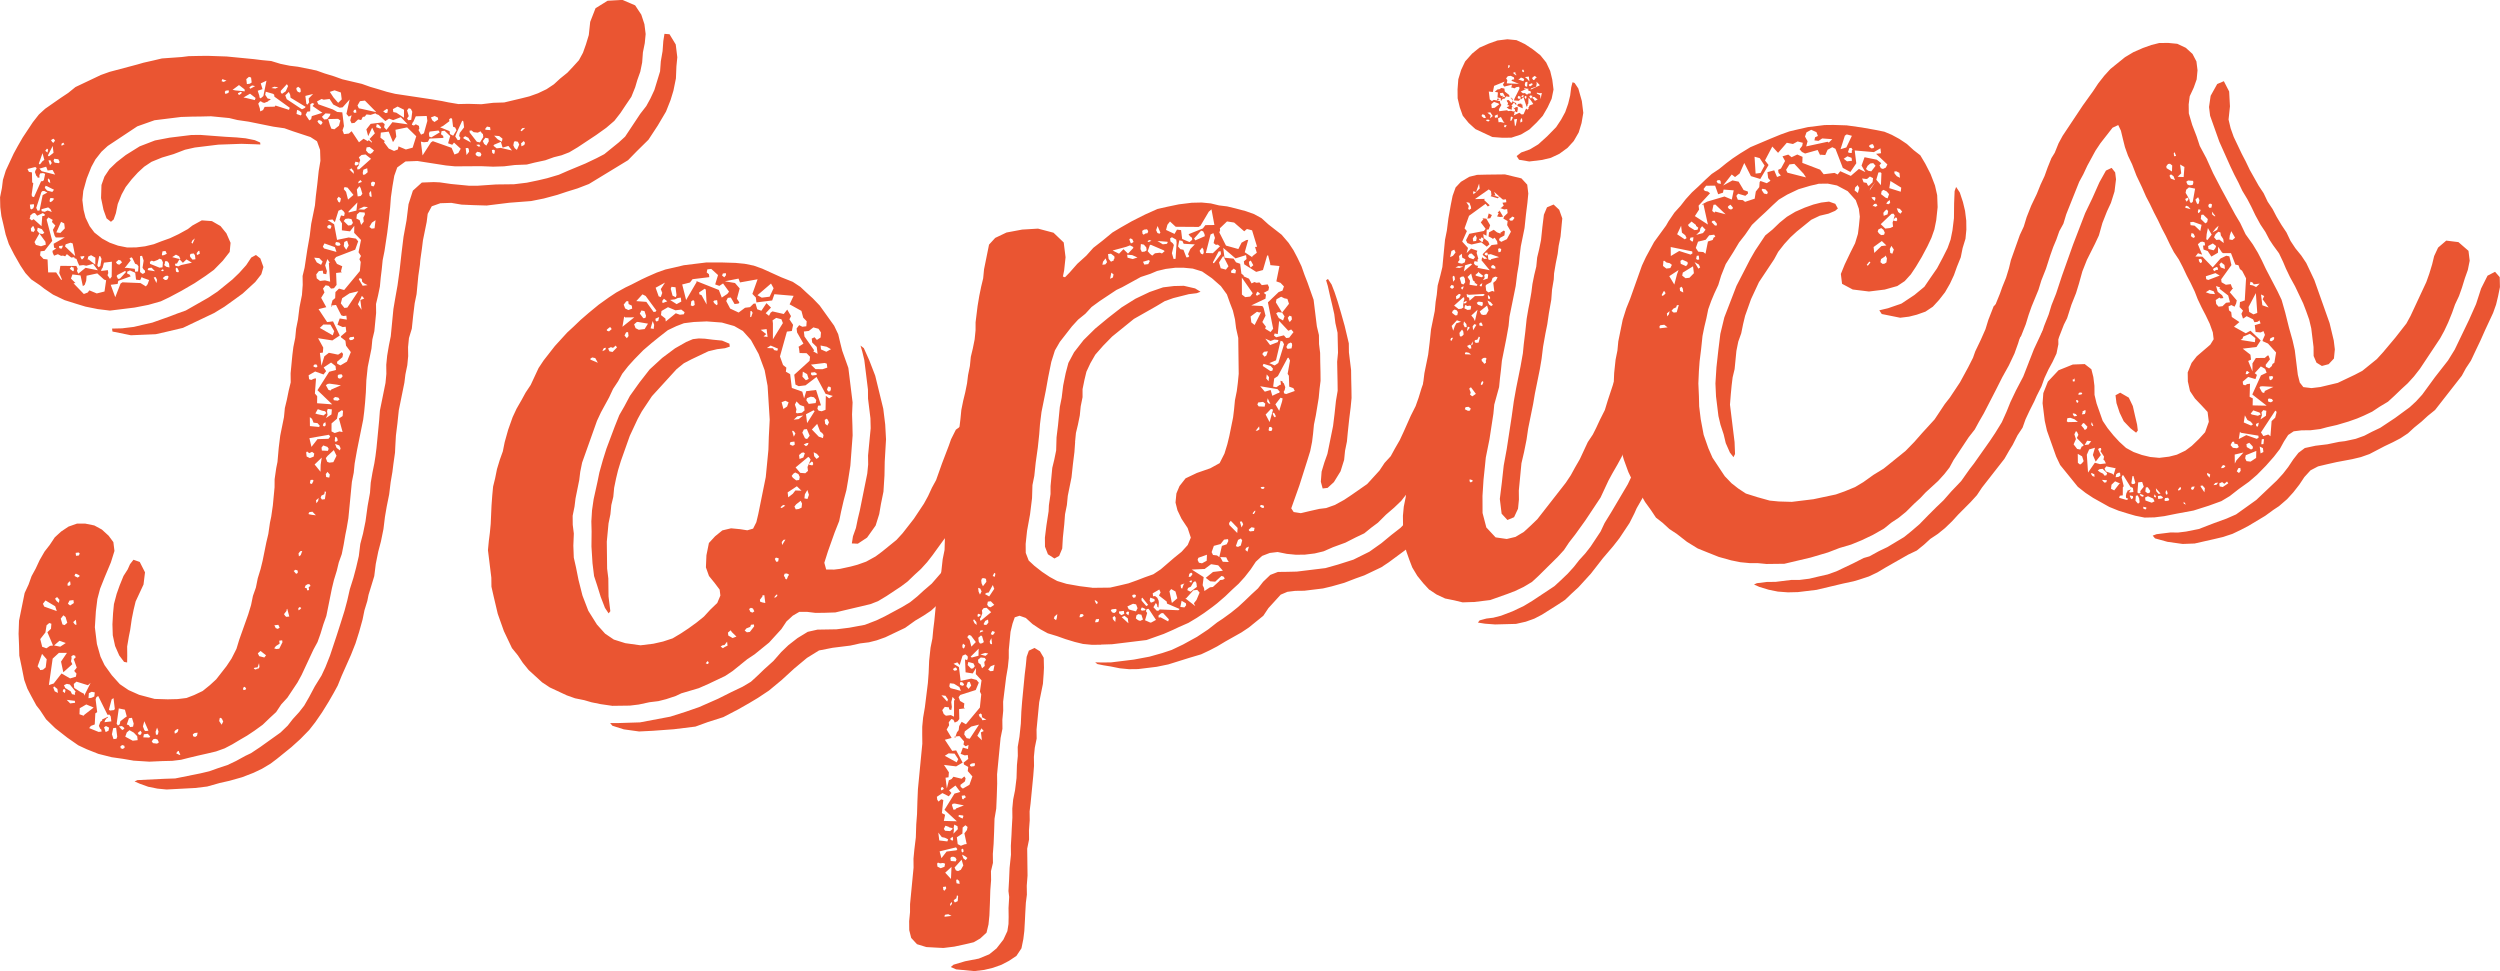
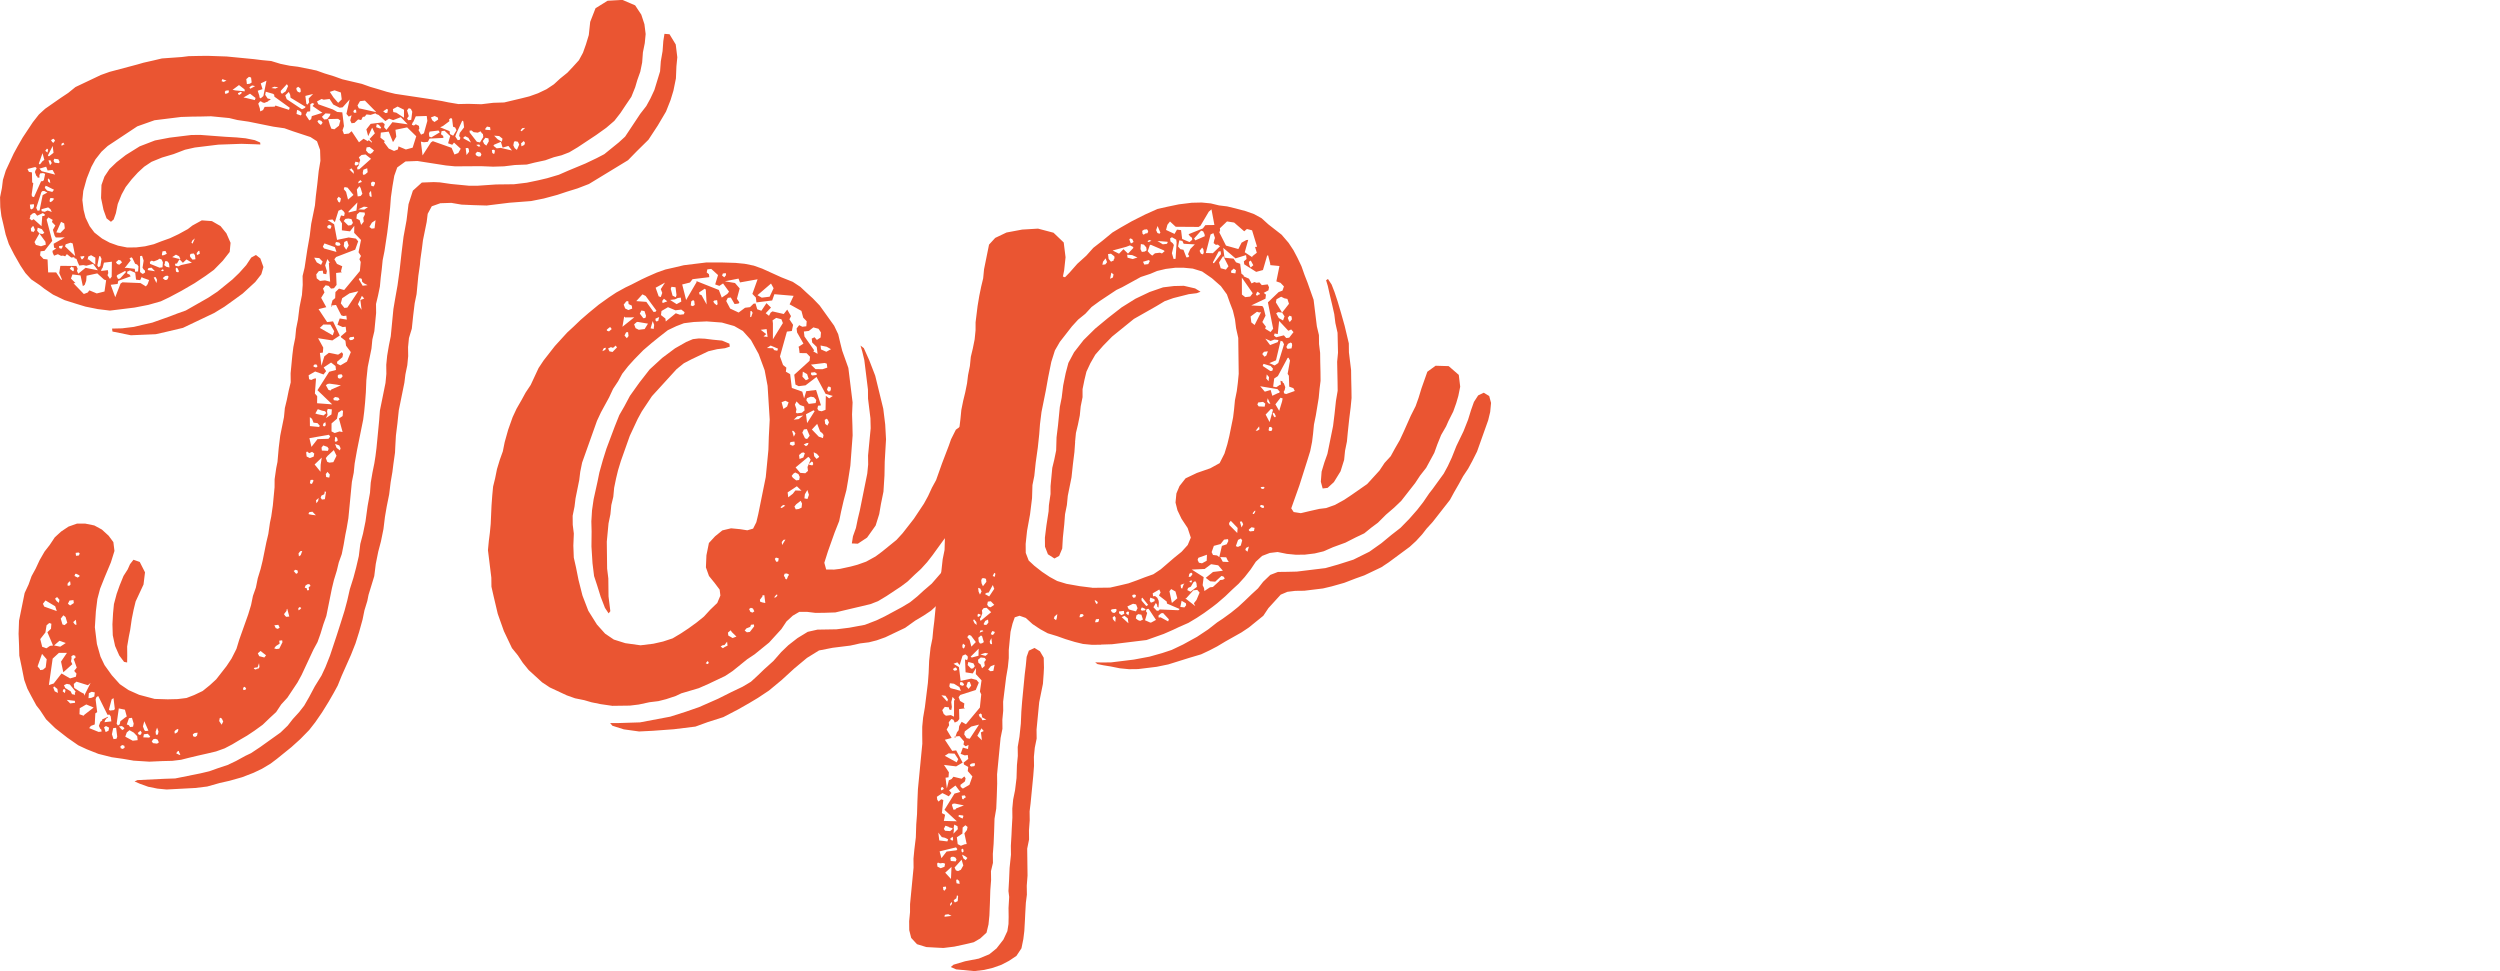
<svg xmlns="http://www.w3.org/2000/svg" id="_レイヤー_2" viewBox="0 0 115.96 45.042">
  <defs>
    <style>.cls-1{fill:#ea5532;stroke-width:0px;}</style>
  </defs>
  <g id="_特集">
    <path class="cls-1" d="m6.175,35.278l-.474-.081-.519-.074-.62-.156-.538-.213-.392-.183-.508-.354-.564-.441-.423-.412-.283-.428-.166-.212-.237-.435-.182-.348-.144-.4-.117-.588-.113-.542-.011-.462-.022-.554.021-.606.26-1.283.183-.394.138-.387.19-.348.184-.395.229-.398.24-.308.235-.353.292-.267.342-.229.399-.141h.371l.428.087.349.189.314.286.221.298.051.41-.166.53-.287.685-.213.535-.126.479-.07.565-.047.747.095.776.165.582.188.395.336.469.375.417.404.274.491.219.718.19.606.019.461-.011.411-.051.354-.136.395-.188.338-.273.291-.268.48-.615.234-.353.225-.445.132-.434.413-1.162.132-.434.088-.428.137-.388.086-.428.133-.434.093-.382.173-.856.091-.383.075-.519.06-.285.075-.519.08-.845.002-.371.075-.519.058-.285.058-.656.07-.565.173-.855.041-.423.092-.382.087-.428.093-.382-.005-.417.081-.845.047-.376.087-.428.041-.422.086-.428.07-.565.114-.57.036-.468-.006-.416.093-.383.128-.85.109-.616.069-.565.174-.856.04-.422.069-.565.065-.61.08-.474-.016-.508-.143-.399-.301-.195-.821-.27-.389-.138-.519-.075-1.14-.231-.521-.076-.382-.092-.844-.082-.462.011-.417.005-.508.016-1.232.152-.8.283-1.371.91-.291.268-.281.358-.189.348-.213.536-.16.576-.042.422.056.457.091.359.189.395.222.297.358.28.349.189.388.139.428.086.417-.005.41-.05.405-.097.352-.136.4-.143.395-.186.435-.239.212-.165.434-.238.468.035.399.23.273.337.193.44-.04.423-.321.41-.412.421-.383.278-.514.342-.606.352-.565.301-.395.188-.583.165-.633.123-1.143.141-.564-.07-.571-.115-.434-.132-.53-.167-.541-.258-.404-.274-.205-.16-.404-.274-.268-.292-.228-.343-.296-.519-.244-.48-.148-.445-.102-.451-.096-.405-.051-.411-.011-.462.087-.429.046-.376.133-.433.366-.787.19-.348.23-.399.468-.706.281-.359.292-.268.726-.506.343-.228.337-.273,1.182-.561.4-.143,1.302-.346.269-.078.451-.102.405-.096.919-.066.32-.04.461-.01.417-.005.885.03,1.267.123.376.047.423.04.434.132.428.087.376.046.856.174.388.138.433.132.388.139.906.213.388.138.337.098.434.132.382.093,1.7.255.474.08.285.059.474.08.462-.01.605.018.549-.066.508-.016.81-.193.359-.09.4-.143.395-.188.342-.227.291-.268.338-.273.246-.262.286-.314.189-.348.138-.388.132-.434.065-.61.247-.633.56-.347.69-.039.587.253.285.429.146.445.057.457-.041.422-.086.428-.035.468-.087.428-.138.388-.099.336-.177.44-.274.404-.235.353-.28.359-.377.324-.47.336-.856.568-.389.232-.354.137-.359.09-.4.143-.496.107-.359.09-.554.022-.502.061-.508.016-.56-.023-1.203.008-.423-.041-1.324-.207-.554.021-.383.278-.137.388-.082.474-.074.519-.035.469-.064.609-.07.565-.128.85-.086.428-.042.423-.046.376-.04.423-.088.428-.092.382.005.417-.082.844-.092.383-.041.422-.174.856-.064.61-.023.56-.035.467-.041.423-.047.376-.288,1.426-.109.616-.042.423-.086.428-.163,1.688-.081.475-.058.285-.081.473-.086.428-.139.389-.092.382-.133.433-.093.383-.259,1.283-.138.388-.132.434-.138.388-.189.348-.551,1.18-.19.348-.47.707-.286.312-.234.353-.291.268-.332.319-.383.278-.343.228-.304.177-.389.232-.348.182-.399.143-.406.096-.451.102-.405.097-.358.091-.411.05-.463.011-.6.027-.747-.048ZM1.275,7.838l.064.131.142.029.011.462.052.04-.075.519.011.091.097.035.327-.735.091-.012.04-.051.059-.285-.098-.035-.137.018-.035.097.012.091-.091.012-.006-.046-.052-.04-.068-.177.035-.097.04-.052-.006-.046-.051-.04-.36.091Zm.099,2.306l.102.08.085-.058.364.326.036-.468.091-.011.04-.051-.102-.081-.264.125-.107-.126-.092.012-.127.108.006.046-.033.097Zm.035-.468l.052.039.085-.057.035-.097-.012-.091-.183.021.022.184Zm.135,1.096l.079-.102-.067-.177-.046.005-.08.102.017.138.045-.006.053.04Zm.357.651l.223-.074-.017-.137-.279-.383.143.028.086-.057-.114-.171-.193-.069-.028.143.107.126-.229.399.064.131.238.064Zm.147-2.567l-.091.012-.04.051-.235.724.062.132.091-.012.144-.713.218-.119-.149-.074Zm.072,22.1l.047-.376-.217-.251-.207.581.108.126.005.045.138-.017.126-.108Zm-.319-23.367l.051.04.12-.153.086-.058-.085-.314-.172.484Zm.027.229l.107.125.623.156-.12-.217-.229.027-.067-.177-.269.079-.046.006Zm2.712,4.719l-.222-.297-.314.085-.143-.029-.184.022-.061-.131-.068-.178-.097-.034-.006-.046-.138.018-.205-.16-.079.102-.098-.033-.092.011-.148-.075-.177.068-.062-.131-.012-.092.173-.113-.098-.035-.022-.182.52-.296-.417.005-.057-.086-.079-.269.114-.2-.159-.165.035-.097-.201-.115-.079.103.26.987-.36.462-.183.021-.022.189.159.166.188.023.027.599.371.001.228.343.046-.006-.13-.309.051-.33.742.002.062.131-.034.097.062.132.337-.273.57.115ZM1.867,29.643l.091.359.193.069.172-.114.137-.016-.261-.617.166-.159.018-.234-.098-.034-.125.107-.053.331-.24.308Zm.066-19.846l.143.028.131-.062.195.069-.064-.132-.102-.08-.314.085.011.092Zm.058,18.209l.062.131.581.207-.074-.223-.449-.27-.12.154Zm.219-19.355l-.097-.035-.035.098.108.125.24.064.079-.102-.296-.148Zm-.11-1.655l.102.08.028-.143-.051-.04-.08.102Zm.231,1.501l-.017-.137-.058-.086-.039.051.012.092.102.08Zm-.111-1.284l.051.04.212-.165-.039-.319-.224.444Zm.119.218l-.091.011.073.223.08-.102-.062-.131Zm.514,23.807l.398.23.268-.079.029-.143-.107-.126.119-.153-.142-.4.085-.057-.011-.092-.097-.033-.085.057.011.092-.028.142.062.132-.418.375-.106-.496.274-.404-.371-.002-.291.268-.175,1.227.223-.073.361-.462Zm-.506-21.861l.085-.057.08-.102-.097-.034-.091.011-.029.143.052.04Zm.018-2.876l.057.086.051.04.08-.102-.057-.086-.046.006-.085.057Zm.298,25.456l-.153-.119-.04.051.067.177.148.075-.022-.184Zm.042-24.57l-.189-.023-.033.097.056.086.189.022.04-.051-.062-.131Zm.054,22.334l-.251.217.285.058.258-.171-.292-.103Zm-.19-1.924l.058.086.102.08.029-.143-.108-.125-.086.057.006.045Zm.043-17.016l.189.023.206-.211-.028-.229-.147-.074-.219.49Zm.125.634l.011.091.097.035.04-.052.034-.097-.182.022Zm.202,17.125l-.121.153.079.27.098.033.126-.107-.08-.269-.102-.08Zm-.079-21.775l.087-.057.045-.006-.057-.086-.086.058.011.091Zm.151,25.382l.027-.143-.05-.04-.046.006-.035.097.103.08Zm.502-.061l-.273-.337-.143-.029-.131.062.061.131.251.155.062.131.143.029-.012-.091.041-.052Zm-.241-20.828l-.222.073-.035.097.473.452-.117-.588-.099-.034Zm.2,21.25l-.377-.046.159.165.23-.028-.012-.091Zm-.331-5.336l.091-.011.041-.052-.018-.137-.046.005-.079.103.011.091Zm.01.833l.102.08.172-.113-.018-.137-.183.021-.074.148Zm.239-15.418l.039-.051-.017-.137-.045.006-.052-.041-.08.102.154.12Zm1.533.414l-.097-.034-.314-.286-.496.107-.018.234-.069.193-.086.057-.107-.496-.376-.047-.068.194.209.206-.091.011.478.497.178-.067.08-.102.342.143.359-.09.075-.519Zm-1.473,15.94l.052.04.046-.006-.028-.229-.125.109.056.085Zm.627,2.843l-.53-.166-.125.107.022.184.302.194.148.075.011.091.298-.593-.126.107Zm-.622-5.068l.148.075.086-.058-.005-.045-.148-.074-.046.005-.035.097Zm.071-.935l.137-.017.034-.097-.051-.04-.137.017.017.137Zm.395,7.367l.423-.329-.342-.144-.304.176-.011.28.193.068.04-.052Zm-.199-21.25l.061.131.047-.005.08-.102-.006-.046-.183.022Zm.371.001l-.029.143.046-.006.309.241.005-.326-.198-.114-.132.062Zm.161,20.189l-.132.064-.017.233.138-.017.131-.062.022-.189-.143-.029Zm.482,1.285l.263-.125.006.047-.046.005-.08.102-.034.097.319-.039-.028-.229-.057-.085-.091.011-.433-.874-.085.057-.035.098.073.594-.086.057-.028.514-.179.067-.079.102.439.178.137-.017-.011-.092-.052-.04-.062-.131.069-.193.085-.058-.005-.046Zm-.223-21.062l.058.086.085-.057.053-.331-.062-.131-.046.005-.087.428Zm.309-.13l-.062.239-.041.052-.034.097.319-.039.017.137-.034.098.113.171.08-.102.009-.696-.366.045Zm5.308-5.472l-1.096.134-.452.102-.53.203-.536.159-.487.198-.342.228-.291.268-.286.314-.28.359-.19.348-.178.439-.087.428-.103.291-.126.108-.204-.16-.143-.4-.112-.542.019-.606.138-.388.235-.353.331-.318.423-.33.645-.403.708-.273.68-.13,1.004-.123.417-.005,1.17.088.514.029.421.041.429.087.245.108.011.092-.278-.012-.606-.019-1.06.038Zm-5.069,27.042l-.147-.075-.087.058.074.223.131-.062.029-.143Zm.225-.815l.04-.052-.061-.503-.086.058-.127.479.052.04.183-.022Zm-.151-19.727l.211.576.246-.633.086-.057.839.035.25.155.08-.102.069-.193-.291-.103-.051-.041-.074.148-.19-.023-.039-.319-.244-.108-.132.062.011.091.097.034.058.086-.577.21-.028.143-.32.04Zm.252,20.548l-.137.017-.059.285.074.223.138-.016.034-.098-.051-.411Zm5.375-20.776l.331-.318.327-.364.234-.353.218-.119.204.16.143.399-.098.336-.281.359-.583.535-.383.279-.469.336-.475.289-1.444.688-.81.192-.451.102-1.153.049-.856-.173-.018-.137.463-.011.548-.067.405-.096.451-.102.8-.284.353-.136.4-.142,1.039-.592.43-.284.674-.547Zm-4.279,13.087l.243.479-.069.565-.366.786-.093.383-.086.428-.075.519-.058.285-.081.474.004.416-.005.326-.143-.029-.223-.297-.193-.44-.107-.497-.016-.508.029-.514.041-.423.127-.478.138-.388.178-.439.194-.303.109-.244.16-.206.291.103Zm-1.105-13.908l.057.085.097.035.126-.108-.056-.086-.099-.034-.125.108Zm.033.644l.061.132.092-.012.286-.314-.052-.04-.349.182-.039.052Zm0,20.765l.058.086.085-.057.029-.143.211-.165.086-.057-.086-.315-.284-.058-.099.707Zm.268.292l.085-.057-.005-.046-.102-.08-.138.018.108.125.052.04Zm.09.731l-.098-.035-.085.057.012.092.096.034.087-.057-.012-.091Zm.014-22.158l.092-.011.376.046.017.137.137-.016.019-.234-.059-.086-.096-.035-.126-.262-.051-.041-.086.058.058.086-.281.358Zm.026,21.735l.349.189.228-.027-.022-.183-.159-.166-.199-.114-.126.107-.069.194Zm.173-.856l-.102.291.097.034.057.086.138-.018.029-.143-.08-.268-.138.017ZM31.343,2.061l.073.594-.041.422-.023.559-.116.57-.132.434-.212.536-.384.649-.43.656-.537.529-.411.421-1.812,1.103-.531.205-.492.152-.445.148-.628.169-.588.118-1.01.078-1.051.129-.605-.018-.56-.024-.473-.081-.509.016-.399.142-.189.349-.047.376-.174.856-.046.376-.074.519-.019.234-.075.519-.081.845-.088.428-.069.565-.064.611-.132.433-.042.423.006.416-.041.422-.088.428-.046.377-.26,1.283-.064.61-.07.565-.029.513-.013.28-.074.519-.047.376-.081.475-.069.565-.115.57-.081.474-.069.565-.116.57-.126.479-.115.57-.07.565-.265.867-.057.285-.133.434-.087.428-.16.576-.167.529-.212.536-.436.981-.177.439-.19.349-.229.398-.31.501-.315.457-.28.358-.412.421-.417.376-.675.546-.297.223-.389.232-.395.188-.531.205-.581.164-.452.102-.582.164-.548.067-1.336.071-.422-.041-.428-.086-.388-.139-.246-.108.133-.062,1.243-.06.509-.017,1.176-.237.405-.096.399-.142.446-.147.395-.188.434-.238.262-.125.428-.285.94-.672.331-.318.24-.308.285-.312.241-.308.229-.399.264-.496.31-.501.184-.394.212-.536.305-.918.201-.627.166-.53.128-.479.119-.524.167-.53.127-.479.122-.524.069-.565.126-.479.116-.57.097-.707.111-.616.034-.468.081-.474.087-.428.052-.331.047-.376.123-1.268.035-.467.26-1.283.04-.423-.005-.416.042-.423.08-.473.087-.428.123-1.268.08-.473.11-.616.098-.708.089-.799.092-.752.139-.759.093-.753.202-.628.416-.376.554-.021.28.013.519.075.845.082h.371l.873-.06.833-.01.594-.072.542-.113.405-.096.537-.159.44-.192.794-.33.525-.25.349-.182.675-.547.292-.267.704-1.06.279-.359.19-.348.184-.394.265-.866.034-.468.082-.474.034-.468.053-.331.234.018.289.475ZM6.389,34.001l.057.085.092-.011.034-.097-.057-.086-.126.108Zm.109-21.382l.102.08.046-.005.085-.058-.012-.091-.05-.04-.058-.086.052-.33-.073-.223-.092.011-.001.741Zm.131,21.074l.067.177.052.04.137-.017-.192-.44-.064.24Zm.017.508l.278.012.042-.051-.11-.126-.182.022-.028.143Zm.212-21.672l.331.052-.159-.165-.137.016-.04.052.005.046Zm.103-.291l.44.178.137-.017.018-.233-.062-.132-.097-.034-.085.057-.178.068-.097-.035-.086.057.011.092Zm.077,22.146l.058.086.189.023.085-.058-.062-.131-.097-.035-.091.012-.081.102Zm.247-21.398l-.064-.131-.091.011.125.263.029-.143Zm-.052,21.097l.091-.012.029-.143-.068-.177-.068.193.017.138Zm.326-21.501l.04-.051-.052-.041-.085.058.097.034Zm-.044-.736l.092-.012.131-.062-.062-.131-.138.018-.028.143.006.045Zm.306.982l-.051-.041-.093.012-.085.057-.04.052.102.08.092-.011.041-.052.033-.097Zm.019-.606l-.058-.086-.097-.033-.04.051.006.046-.036.097.104.08.142.029-.021-.184Zm.147-.296l.24.064.142.029-.061-.132-.147-.075-.173.114Zm.118,22.095l.046-.006.086-.057.034-.097-.005-.046-.046.006-.087.057-.04.052.012.091Zm.219-21.997l-.114.199-.091.011.012.092.141.029.132-.062.497-.107-.251-.154-.166.159-.159-.166Zm-.024.56l-.061-.132-.052-.04-.039.051.017.138.097.034.039-.051Zm-.129,22.356l.148.075.047-.006-.064-.132-.006-.046-.045.006-.081.102Zm.65-23.023l.108.126.137-.017-.022-.183-.057-.086-.138.017-.04.052.012.091Zm.059-.656l.052.04.107-.245-.124.108-.035.097Zm.075,22.888l.097.035.086-.057.029-.143-.138.017-.085.057.011.091Zm.249-22.51l-.081.102.012.092.131-.062-.017-.137-.045.006Zm.962,21.806l.114.171.074-.147-.061-.132-.052-.04-.047.006-.028.143Zm.11-29.679l.098.035.132-.062-.194-.069-.035.097Zm.33.423l-.138.017-.039.053.012.091.092-.012.085-.057-.012-.092Zm.326.007l.423.041-.012-.092-.258-.199-.297.221.144.029Zm.29.103l-.051-.04-.132.062.006.046.052.039.085-.057.04-.051Zm.065,27.71l.092-.012.04-.051-.058-.086-.046.006-.04.052.012.091Zm.568-27.464l-.257-.199-.304.176.144.029.382.092.035-.098Zm-.403-.644l.137-.018.085-.057-.028-.229-.097-.034-.125.108.028.229Zm.382.092l-.144-.029-.085.057-.041.052.052.04.218-.119Zm-.065,27.03l.098.034.085-.057.006.046.079-.102-.022-.183-.068.194-.137.016-.04.052Zm.184-26.814l.074.223.012.092.05.04.127-.108.144-.713-.264.125.08.268-.224.074Zm.006,26.095l.064.132.238.062.08-.102-.256-.201-.126.108Zm1.482-25.304l-.713-.516-.011-.092-.051-.039-.337-.098-.028.143.113.171.143.029-.04.051-.045.006-.041.052-.177.068-.098-.035-.051-.04-.045.005-.081.103.074.223.017.137.131-.062.075-.148.463-.01.039-.052.627.201.035-.097Zm-.854-.915l.188.023.132-.062-.189-.023-.131.062Zm.131,25.987l.097.034.138-.017.148-.297-.012-.092-.137.018.018.137-.172.113-.08.103Zm.008-1.068l.064.132.096.034.086-.057-.062-.131-.183.021Zm.305-24.695l.053.04.17-.114.109-.244-.057-.086-.286.312.011.092Zm.142,24.178l.058.086.051.04.137-.017-.085-.315-.006-.045-.04.051.006.045-.12.154Zm.833-23.417l.131-.062.041-.051-.701-.425-.018-.137-.062-.131-.165.159.067.177.707.47Zm-.384,21.415l.108.126.046-.006.04-.052-.011-.091-.098-.034-.086.057Zm.134-22.311l.058.086.098.034.04-.051-.017-.137-.103-.08-.086.057.011.091Zm.221,1.039l-.102-.08-.097-.034-.023.188.194.069.04-.051-.012-.092Zm-.13,23.099l.086-.057.04-.051-.052-.041-.045.006-.041.052.012.091Zm.018-2.505l.085-.057.069-.194-.092.012-.08.102.018.137Zm.306,1.353l-.036.098.098.034.011.091.092-.011-.017-.137.086-.057-.058-.086-.091.011-.085.057Zm.037-22.345l.05.04.081-.103-.022-.182.206-.211-.359.09.045.366Zm.746.418l-.456-.315.08-.102-.097-.035-.086.057-.007.326-.137.017-.074.147.17.258.086-.057.029-.143.491-.153Zm-.731,15.942l.149.074.176-.068.029-.143-.102-.08-.131.062-.103-.08-.04.051.022.184Zm.097,2.676l.143.029.19.022-.16-.165-.137.016-.041.052.006.046Zm.019-6.26l.098.034.131-.062.091-.011-.053.701.107.126-.005.325.701.053-.684-.657.544-.855.315-.085-.022-.183-.206-.16-.343.227.114.172-.121.154-.388-.139-.303.176.022.184Zm.012,2.733l.096.405.28-.359.508-.016.081-.102-.058-.085-.907.157Zm.023-.56l.422.041.041-.051-.109-.126-.186-.023-.068-.177-.103-.08.005.416Zm0,2.643l.052.039.046-.005.074-.148-.051-.04-.092.012-.029.143Zm.171-5.398l.099.035.045-.006.04-.052-.057-.085-.092.011-.041.052.006.045Zm.028-5.056l.12.218.199.114.075-.148-.16-.165-.234-.019Zm.351,9.273l-.331.319.273.337.007-.325.051-.331Zm.211-2.065l-.058-.085-.142-.029-.194-.068-.114.199.097.034.285.058.126-.108Zm-.352,3.938l-.125.107.017.137.08-.102.028-.143Zm-.092-10.187l.153.12.23-.027.239.062-.06-.873.046-.006-.114-.171-.103.291.08.269-.029.143-.143-.029-.017-.137-.184.022-.12.153.022.183Zm.013-8.206l.061.132.679.241.199.115.234.018.078.639-.068.194.068.177.228-.027.127-.109.341.515.212-.165.199.115.039-.052.154.12-.005-.045-.108-.127.246-.262-.126-.263-.184.394-.084-.315.2-.256.548-.067.102.08-.029.143.109.126.279-.359.708.1-.319-.332-.354.136-.193-.069-.17.114-.315-.286-.097-.034-.051-.04-.224.073-.188-.022-.081.102-.092.012-.073.148-.143-.029-.167.16-.137.016-.061-.131.062-.239-.131.062-.108-.126.149-.667-.326.364-.137.017-.297-.149-.17-.256-.274.033-.097-.035-.217.119Zm.204.902l-.098-.034-.046.006-.04.052.057.086.102.08.081-.103-.057-.086Zm.003,11.355l.133-.434.21-.164.429.086.172-.113.057.086-.028.143-.252.216.011.091.148.075.302-.177.18-.439-.223-.298-.028-.229-.205-.159-.006-.046.251-.217-.028-.229-.137.018-.244-.109.103-.291.331.053-.022-.184-.138.018-.097-.034-.244-.48-.229.028.064-.239.126-.108.012-.279.166-.16.239.065.728-.878.04-.422-.061-.132.073-.148-.113-.171.114-.57-.317-.331.006-.326-.2.257-.376-.047.005-.325-.113-.172.068-.193.144.029.029-.143-.058-.086-.102-.08-.132.062-.166.53-.109-.126-.228.028.302.194.136.725.542-.112.331.052.107.126-.138.388-.885.34-.081.103.12.217.245.109-.062.239.051.04-.274.033.022.554-.12.153-.138.018-.107-.126-.143-.028-.121.153.068.177-.154.251.238.435-.359.09.398.601.274-.034.312.657-.343.228-.662-.103.239.434-.018.234-.137.016.072.594Zm.522-1.408l.069-.193-.176-.303-.326-.007-.166.159.599.344Zm-.314,7.269l-.05-.04-.029.143-.131.062-.036.097.059.086.137-.017.051-.331Zm.091-1.911l.034-.097-.057-.086-.195-.069-.079.102.017.137.28.013Zm-.035-15.385l.121-.153.033-.098-.234-.018-.164.16.107.125.137-.017Zm-.201,5.911l.057.086.575.161-.073-.223-.484-.172-.074.147Zm.033,8.2l-.033.097.05.041.046-.006.041-.052-.018-.137-.086.057Zm.292,2.374l-.109-.125-.079.102.017.137.144.028.028-.143Zm.31-.872l-.125-.263-.291.268-.081.103.069.176.097.035.183-.022.148-.297Zm.202-3.269l-.52-.076-.091.012-.086.057.12.217.096.035.041-.052.44-.192Zm-.695,1.522l.258-.17.019-.234-.19-.023-.034.098.022.182-.075.148Zm.077-8.816l.097.035.045-.006.035-.097-.006-.046-.097-.034-.086.057.012.091Zm.318-4.581l.211-.165.064-.239-.102-.08-.462.011.078.268.069.178.143.028Zm-.213-1.735l.17.258.217.251.166-.159-.04-.32-.291-.102-.222.073Zm.064,9.958l-.006-.046.051.04-.045.006Zm.549,4.846l-.052-.04-.171.113-.059.285-.251.217-.001.371.148.074.223-.073.143.028-.17-.628.171-.114.019-.233Zm-.244-.479l.086-.057-.058-.086-.143-.029-.086.057.012.092.189.023Zm-.09,1.911l.085-.058-.011-.091-.058-.085-.045.005-.023.189.052.04Zm.221.297l-.061-.132-.194-.068.068.178.154.119.033-.097Zm-.132-9.393l.091-.011.04-.052-.058-.086-.142-.028-.042.051.012.092.099.034Zm-.036-2.175l.062.132.051.04.041-.051.028-.143-.103-.08-.079.102Zm.268,8.219l-.058-.086-.137.017-.04.052.012.091.051.04.091-.012.081-.102Zm.721-3.937l-.404.097-.344.228-.062.239.165.211.137-.016.509-.759Zm-.597-3.356l-.08.102.211.206.137-.017.08-.102-.068-.178-.143-.028-.137.017Zm.1-1.449l-.142-.028-.035.097.107.126.091.359.252-.216-.273-.338Zm-.062,2.882l.114-.199-.073-.224-.132.062-.023.19.114.171Zm.472-1.819l.046-.377-.412.422.006.045.36-.09Zm-.115,5.854l-.183.022-.04.051.006.046.051.04.092-.012.085-.057-.011-.091Zm-.001-7.556l-.017-.137-.108-.125-.04.051-.046.006.211.205Zm-.028-2.87l.052.04.091-.011-.018-.138-.091.012-.034.097Zm.241,2.335l-.143-.029-.035.097.006.046.052.04.131-.062-.011-.091Zm.285,2.328l-.233-.018-.126.108-.023.189.148.074.073.223.12-.154-.022-.182.075-.148-.012-.092Zm-.362-1.067l.039.319.137-.017.08-.102-.079-.269-.058-.086-.119.154Zm.156-1.364l-.034.098-.028.143-.081.102.012.091.092-.011.542-.483-.256-.201-.184.023-.125.107.062.131Zm-.125-2.533l.062.131.142.029.668.149-.529-.537-.229.028-.114.199Zm.311,8.954l-.108-.126-.184.393.17.258-.056-.457.178-.067Zm-.165-5.495l-.086.057-.034.096.177-.067-.057-.085Zm.339,1.256l-.188-.023-.263.125.279.012.171-.113Zm-.019,3.617l-.148-.074-.102-.08-.018-.137-.097-.035-.041.052.178.303.228-.028Zm.006-5.238l-.022-.183-.178.068-.028.143.011.091.092-.011.126-.108Zm.293-1.01l-.206-.16-.137.018-.027.143.107.125.097.035.086-.058.08-.102Zm-.204,2.111l.051.04.046-.006-.033-.273-.081.102.018.137Zm.276,1.125l-.17.113-.115.199.102.08.137-.017.046-.376Zm-.029-1.758l-.098-.035-.086.058.017.137.098.034.039-.051.036-.097-.006-.046Zm.251-2.488l.039-.051-.107-.125-.097-.035-.03.143.195.068Zm1.665.352l-.422-.411-.542.112.039.319-.115.199-.039.052-.198-.485-.365.045-.019.234.205.16-.04.051.223.297.244.109.178-.068.029-.143.342.144.314-.085.167-.53Zm-1.533-1.156l.103.08.091-.011.028-.143-.051-.041-.172.114Zm.469.035l.142.029.354.234.001-.371-.297-.148-.218.119.018.137Zm.718.19l-.079.102.056.086.137-.017.048-.376-.064-.132-.097-.034-.08.102.079.269Zm.326.006l-.109.246-.041.051-.034.097.098.034.086-.057.147.074.017.138-.04.051.12.218.132-.062.16-.576-.028-.229-.507.016Zm1.167.83l.103.08.011.092-.644.032-.075.148-.183.022-.143-.029.078.64.39-.605.086-.057.871.31.133.309.176-.068.114-.199-.312-.286-.08.102-.194-.069.098-.336-.262-.246-.137.017-.029.143Zm-.525-.121l-.033.098.017.137.097.034.389-.233-.058-.086-.411.051Zm.06-.656l.062.132.102.08.171-.114-.011-.091-.148-.074-.177.067Zm.427.458l.439.178.017.137.149.075.154-.251-.062-.132-.097-.034-.045-.365-.052-.04-.085.057.011.092-.297.222-.132.062Zm.735.327l-.034.097.113.171.091-.011.036-.097-.059-.086.03-.143.199-.256-.033-.274-.051-.04-.293.639Zm.576.16l-.148-.074-.085.057.006.046.347.189-.119-.217Zm.016.508l-.051-.039-.091.011.039.319.119-.153-.017-.138Zm.048-.747l.329.423.144.029.154-.251-.017-.137-.052-.04-.056-.086-.132.062-.189-.023-.102-.08-.092.012.012.091Zm.54,1l-.058-.086-.142-.028-.081.102.058.086.096.035.092-.012.035-.097Zm-.045-.365l-.058-.086-.137.017.102.08.092-.011Zm.229-.399l-.12.154.062.131.102.08.115-.199-.017-.137-.144-.029Zm.001-.371l.234.018-.017-.137-.143-.028-.081.102.006.045Zm.393.926l-.092.012.017.137.052.04.046-.006.027-.143-.05-.04Zm-.022-.183l.153.12.183-.022.524.121-.165-.212-.268.08-.08-.269-.309.13-.039.052Zm.034-.468l.16.166.199.114.028-.143-.153-.12-.234-.018Zm.302.565l-.045.006.045-.006Zm.588-.118l.061.131.104.08.108-.245-.062-.131-.144-.028-.04.051-.028.143Zm.333-.69l.051.039.166-.159-.138.017-.079.103Zm.044.736l.131-.062.034-.098-.057-.086-.126.108.018.138Z" />
-     <path class="cls-1" d="m28.386,32.737l-.519-.075-.429-.087-.336-.098-.428-.087-.388-.138-.786-.367-.353-.234-.626-.572-.273-.337-.228-.344-.273-.336-.375-.789-.284-.8-.191-.81-.102-.45-.005-.417-.157-1.278.04-.423.048-.376.04-.422.037-.84.034-.467.04-.423.094-.382.086-.428.132-.434.139-.388.086-.428.162-.576.206-.581.184-.395.229-.398.19-.348.235-.353.366-.786.234-.352.521-.667.571-.626.291-.268.333-.319.376-.325.464-.381.469-.336.343-.227.434-.239.263-.125.479-.245.264-.124.44-.193.399-.142.45-.102.406-.097,1.051-.129.74.002.606.019.422.041.427.086.389.139.883.4.536.213.353.234.262.246.314.286.318.331.672.938.188.395.096.405.09.36.285.799.196,1.598-.025.56.017.509.01.461-.105,1.404-.103.661-.081.474-.127.479-.121.524-.086.428-.212.536-.31.872-.168.53.086.314.37.002.274-.033.496-.108.315-.085.399-.142.434-.239.298-.221.675-.547.285-.312.521-.667.469-.706.19-.348.183-.395.19-.348.275-.775.316-.826.102-.291.223-.444.384-.279.559.024.416.366.107.497-.086.428-.414,1.162-.189.348-.367.787-.138.388-.189.349-.23.398-.19.348-.24.308-.516.712-.24.308-.285.314-.293.268-.331.318-.297.223-.685.454-.389.233-.354.137-1.621.384-.508.017-.416.004-.377-.046-.372-.001-.302.176-.292.268-.235.353-.572.627-.673.546-.343.228-.676.547-.343.227-.789.375-.439.193-.806.238-.264.125-.444.147-.359.091-.411.05-.497.107-.411.05-.833.011Zm-.693-3.763l.375.418.405.274.531.167.707.099.594-.073.45-.102.445-.147.389-.233.344-.228.383-.278.337-.273.286-.312.331-.319.144-.343-.033-.273-.223-.297-.273-.338-.142-.399.024-.56.115-.57.287-.312.337-.273.405-.097.423.041.329.052.269-.078.15-.297.091-.383.346-1.711.123-1.267.019-.605.041-.793-.098-1.565-.136-.725-.279-.754-.357-.65-.375-.418-.399-.229-.576-.162-.702-.053-.599.027-.457.057-.354.136-.395.188-.422.33-.337.273-.378.324-.412.421-.285.314-.28.358-.19.348-.234.353-.184.394-.379.695-.184.394-.689,1.938-.087.428-.046.377-.173.856-.046.376-.087.428.004.417.051.411-.023.559.021.554.102.451.118.588.182.72.272.708.404.645Zm-.304-12.292l.341.144-.119-.217-.142-.029-.086.057.006.046Zm.466,10.975l-.153-.491-.146-.445-.073-.594-.049-.781.007-.697-.012-.462.031-.513.075-.519.179-.81.087-.428.161-.576.166-.529.384-1.022.213-.535.23-.399.264-.495.435-.61.479-.615.583-.535.595-.444.519-.295.309-.131.274-.033.279.012.376.047.423.041.342.143.017.138-.223.073-.364.045-.405.096-.789.375-.349.182-.337.273-1.144,1.254-.47.706-.19.348-.367.786-.413,1.164-.132.434-.092.381-.088.429-.04.422-.092.382-.041.422-.088.428-.08.845.015,1.25.056.456.009.834.084.685-.08.102-.17-.257-.205-.531Zm.088-11.367l.131-.062.035-.097-.091.012-.04.051-.035.097Zm.208-.952l.097.034.125-.108-.057-.085-.045.005-.126.108.006.046Zm.056.827l.062.132.143.029.206-.211-.058-.086-.126.107-.097-.034-.131.062Zm18.99,5.178l.061.502-.275.775-.189.348-.139.388-.183.394-.517,1.083-.184.394-.229.398-.235.353-.435.61-.241.307-.285.314-.241.308-.291.268-.337.273-.293.268-.342.228-.389.232-.469.336-.92.438-.4.142-.359.091-.411.051-.45.101-.822.102-.633.124-.56.347-.588.49-.585.535-.588.488-.515.342-.389.233-.519.296-.697.363-.713.227-.577.21-1.005.124-.965.071-.644.032-.708-.098-.529-.167-.108-.126.371.001,1.016-.032,1.404-.265.714-.227.623-.216.879-.387.612-.307.524-.25.389-.232.292-.268.331-.318.418-.376.365-.416.332-.319.424-.33.474-.289.451-.102.879-.015.593-.073.726-.135.531-.204.393-.188.783-.421.389-.233.338-.273.292-.268.377-.324.406-.467.44-.565.349-.553.156-.25.349-.553.384-.65.333-.69.256-.541.219-.49.168-.531.257-.541.394-.188.269.292Zm-18.326-6.186l.549-.438-.417.005-.052-.04-.08.473Zm.059-1.026l.067.177.148.074.178-.067-.017-.138-.148-.074-.017-.137-.092.011-.12.154Zm.111,1.284l-.074.148.108.125.079-.102-.022-.183-.091.012Zm.372-.37l.068.177.147.074.273-.033.155-.251-.474-.081-.045.006-.126.108Zm.099-1.078l.468.035.337.469.091-.012.04-.051-.501-.681-.148-.074-.286.314Zm.382.463l-.143-.028-.074.147.164.212.092-.012.034-.097-.073-.223Zm.381.463l-.098.337.143.028.023-.189-.068-.177Zm.258-.171l-.132.062.011.092.052.04.086-.058-.006-.045.035-.098-.046.006Zm-.122-1.375l.141.399.097.034.069-.193-.068-.177.195-.302-.434.238Zm.573.902l-.302.177-.023.189.205.16.017.137.464-.381.192.068.183-.022.035-.097-.154-.12-.273.033-.343-.144Zm-.21-.205l.177-.068-.154-.12-.08.102.012.092.046-.006Zm.308-.131l.303.194.216-.119-.022-.183-.137.017-.131.062-.229.028Zm.03-.514l.084.315.149.074.034-.098-.045-.365-.19-.022-.033.097Zm.531-.204l.182.72.497-.85-.052-.04,1.073.425.136.353.257-.17.08-.103-.278-.383-.172.114-.193-.069.132-.434-.314-.285-.182.021-.03.144.104.08.017.137-.777.095-.12.154-.359.091Zm.506.726l-.086.057-.023.189.098.034.086-.057-.022-.183-.052-.04Zm.538-.529l-.258.17.012.092.097.034.239.435-.039-.69-.051-.04Zm.178,17.314l-.051-.04-.08.102.098.035.039-.051-.006-.046Zm.261-16.765l-.041.051.058.086.102.08.041-.051-.022-.184-.137.018Zm.599,15.824l-.121.154-.091.012-.086.057.102.08.086-.057.132-.064-.022-.183Zm-.231-16.982l.102.08.082-.102-.012-.092-.138.017-.034.097Zm.124.264l.474.08.217.252-.127.478.114.172-.04.051-.183.023-.176-.303-.138.016-.074.148.183.349.393.184.297-.222.23-.028.164-.159.092-.012.08.27.193.068.235-.353.21.206-.246.262.154.12.075-.148.085-.057.524.121.161-.205.175.303-.074.148.171.257-.058.285-.229.028-.322,1.152.143.399.153.12-.022.189.198.114.078.639.485.173.084.314.099-.336.457-.057.227.715-.137.017-.029.142.058.086.142.029.178-.068.013-.65.154.121.171-.114-.336-.099-.421-.782-.509.388-.319.039-.148-.074-.056-.457.709-.644.023-.189-.16-.166-.325-.006-.033-.274-.047.006.258-.171-.295-.519-.022-.183.12-.153.147.074.184-.022.017-.234-.16-.165-.084-.315-.548-.304.185-.394-.891-.076-.103.291-.73.09-.028-.229-.16-.166.242-.678-.817.146-.068-.178-.634.125Zm.541,16.48l-.211-.206-.057-.085-.126.107.017.137.2.115.177-.068Zm.811-.564l-.137.017-.035.098-.176.068-.081.102.103.081.137-.017.2-.257-.012-.092Zm.019-.605l-.062-.132-.097-.034-.085.057.062.132.097.034.085-.057Zm-.135-13.935l-.045.006-.013.279.046-.005.068-.194-.057-.086Zm.281-.73l.199.114.365-.045.184-.393-.12-.217-.628.54Zm.317,13.913l-.091.011.005.046-.119.154.011.091.097.034.143.029-.045-.365Zm.151-11.977l-.044-.365-.273.034.255.199-.125.108.188.023Zm-.029.514l.279.012.058.086.143.028.033-.097-.342-.144-.171.114Zm.739-1.157l-.068-.177-.24-.064-.171.113.017.138-.001.742.464-.753Zm-.263,12.594l-.045.006-.08.102.006.046.086-.057.039-.052-.006-.045Zm.073-1.678l-.098-.034-.046.005-.039.052.061.132.092-.012.029-.143Zm.302-2.447l-.098-.035-.126.109.053.039.171-.113Zm.153-4.793l-.149-.074-.176.068.084.314.172-.114.069-.193Zm-.145,6.367l-.092.012-.08.102.017.138.155-.252Zm.149,1.605l-.096-.034-.091.011-.035.097.058.086.005.046.051.04.04-.051.035-.098.039-.051-.006-.046Zm.592-3.873l-.211-.206-.429.284.027.229.213-.165.119-.154.28.013Zm-.509-2.255l-.035.097.052.04.097.034.087-.057-.017-.138-.184.023Zm.43,1.615l-.061-.131-.149-.074-.086.057-.079.102.057.086.153.121.138-.018.028-.143Zm-.274-1.867l.074-.147-.058-.086-.051-.04-.046.006.08.268Zm-.005-.787l.229-.027.211-.166-.273.034-.166.159Zm.386,3.893l-.062-.131-.212.165-.079.102.061.131.137-.017.132-.062.023-.189Zm-.259-4.371l-.029.143.052.04.229-.028.125-.108-.022-.183-.193-.068-.159-.166-.075.148.074.223Zm.513,2.672l.144-.343-.057-.085-.052-.041-.588.49.216.252.234.018.125-.109-.022-.182Zm-.175-.674l-.092.012-.125.107.022.183.177-.068.069-.194-.052-.039Zm.276-.775l-.132-.309-.137.017-.073.148.124.263.097.034.121-.153Zm-.12-2.859l-.199-.115-.018.234.159.166.131-.062-.073-.223Zm-.053,3.344l.085-.057.035-.098-.092.012-.131.062.102.08Zm.132-5.347l-.229.028.027.229.45.64-.041.052.2.114-.039-.319-.211-.206-.022-.183.131-.062.108.125.172-.113.018-.234-.114-.171-.239-.064-.211.165Zm.006,7.601l-.073-.223-.115.199-.022.19.142.028.069-.194Zm-.136-3.737l.051.411.35-.553-.051-.041-.35.183Zm.128-.479l.32-.039.028-.143-.108-.126-.143-.028-.178.067-.033.097.113.172Zm.194,2.711l-.053-.04-.126.108.006.045.143.029.041-.051-.011-.092Zm.089-4.183l-.183.022.011.092.052.04.182-.022.04-.051-.102-.081Zm.353-.136l.223-.074-.022-.183-.097-.034-.639.078.21.207.325.006Zm.05,3.053l-.056-.086-.103-.08-.136-.353-.246.262.319.332.194.068.027-.143Zm-.201.998l-.108-.126-.148-.074.022.183.108.126.086-.057.04-.052Zm.062-5.152l.022.183.245.108.217-.119-.199-.114-.285-.058Zm.392,3.566l-.062-.131-.052-.04-.086.058.022.182.103.08.074-.148Zm-.094-1.518l.057.086.091-.011.035-.097-.012-.092-.097-.035-.04.052-.034.097Zm1.868,3.897l.042-.423-.005-.417.122-1.266-.011-.463-.112-.913-.003-.416-.169-1.37-.097-.405-.08-.269.155.12.255.571.273.708.373,1.53.09.731.038.691-.06,1.026-.012.65-.047.747-.116.57-.081.474-.166.53-.397.559-.428.284-.279-.013.052-.33.138-.388.088-.428.092-.382.345-1.711Z" />
+     <path class="cls-1" d="m28.386,32.737l-.519-.075-.429-.087-.336-.098-.428-.087-.388-.138-.786-.367-.353-.234-.626-.572-.273-.337-.228-.344-.273-.336-.375-.789-.284-.8-.191-.81-.102-.45-.005-.417-.157-1.278.04-.423.048-.376.04-.422.037-.84.034-.467.04-.423.094-.382.086-.428.132-.434.139-.388.086-.428.162-.576.206-.581.184-.395.229-.398.19-.348.235-.353.366-.786.234-.352.521-.667.571-.626.291-.268.333-.319.376-.325.464-.381.469-.336.343-.227.434-.239.263-.125.479-.245.264-.124.44-.193.399-.142.45-.102.406-.097,1.051-.129.74.002.606.019.422.041.427.086.389.139.883.4.536.213.353.234.262.246.314.286.318.331.672.938.188.395.096.405.09.36.285.799.196,1.598-.025.56.017.509.01.461-.105,1.404-.103.661-.081.474-.127.479-.121.524-.086.428-.212.536-.31.872-.168.53.086.314.37.002.274-.033.496-.108.315-.085.399-.142.434-.239.298-.221.675-.547.285-.312.521-.667.469-.706.19-.348.183-.395.19-.348.275-.775.316-.826.102-.291.223-.444.384-.279.559.024.416.366.107.497-.086.428-.414,1.162-.189.348-.367.787-.138.388-.189.349-.23.398-.19.348-.24.308-.516.712-.24.308-.285.314-.293.268-.331.318-.297.223-.685.454-.389.233-.354.137-1.621.384-.508.017-.416.004-.377-.046-.372-.001-.302.176-.292.268-.235.353-.572.627-.673.546-.343.228-.676.547-.343.227-.789.375-.439.193-.806.238-.264.125-.444.147-.359.091-.411.05-.497.107-.411.05-.833.011Zm-.693-3.763l.375.418.405.274.531.167.707.099.594-.073.45-.102.445-.147.389-.233.344-.228.383-.278.337-.273.286-.312.331-.319.144-.343-.033-.273-.223-.297-.273-.338-.142-.399.024-.56.115-.57.287-.312.337-.273.405-.097.423.041.329.052.269-.078.15-.297.091-.383.346-1.711.123-1.267.019-.605.041-.793-.098-1.565-.136-.725-.279-.754-.357-.65-.375-.418-.399-.229-.576-.162-.702-.053-.599.027-.457.057-.354.136-.395.188-.422.33-.337.273-.378.324-.412.421-.285.314-.28.358-.19.348-.234.353-.184.394-.379.695-.184.394-.689,1.938-.087.428-.046.377-.173.856-.046.376-.087.428.004.417.051.411-.023.559.021.554.102.451.118.588.182.72.272.708.404.645Zm-.304-12.292Zm.466,10.975l-.153-.491-.146-.445-.073-.594-.049-.781.007-.697-.012-.462.031-.513.075-.519.179-.81.087-.428.161-.576.166-.529.384-1.022.213-.535.23-.399.264-.495.435-.61.479-.615.583-.535.595-.444.519-.295.309-.131.274-.033.279.012.376.047.423.041.342.143.017.138-.223.073-.364.045-.405.096-.789.375-.349.182-.337.273-1.144,1.254-.47.706-.19.348-.367.786-.413,1.164-.132.434-.092.381-.088.429-.04.422-.092.382-.041.422-.088.428-.08.845.015,1.25.056.456.009.834.084.685-.08.102-.17-.257-.205-.531Zm.088-11.367l.131-.062.035-.097-.091.012-.04.051-.035.097Zm.208-.952l.097.034.125-.108-.057-.085-.045.005-.126.108.006.046Zm.056.827l.062.132.143.029.206-.211-.058-.086-.126.107-.097-.034-.131.062Zm18.99,5.178l.061.502-.275.775-.189.348-.139.388-.183.394-.517,1.083-.184.394-.229.398-.235.353-.435.61-.241.307-.285.314-.241.308-.291.268-.337.273-.293.268-.342.228-.389.232-.469.336-.92.438-.4.142-.359.091-.411.051-.45.101-.822.102-.633.124-.56.347-.588.49-.585.535-.588.488-.515.342-.389.233-.519.296-.697.363-.713.227-.577.21-1.005.124-.965.071-.644.032-.708-.098-.529-.167-.108-.126.371.001,1.016-.032,1.404-.265.714-.227.623-.216.879-.387.612-.307.524-.25.389-.232.292-.268.331-.318.418-.376.365-.416.332-.319.424-.33.474-.289.451-.102.879-.015.593-.073.726-.135.531-.204.393-.188.783-.421.389-.233.338-.273.292-.268.377-.324.406-.467.44-.565.349-.553.156-.25.349-.553.384-.65.333-.69.256-.541.219-.49.168-.531.257-.541.394-.188.269.292Zm-18.326-6.186l.549-.438-.417.005-.052-.04-.08.473Zm.059-1.026l.067.177.148.074.178-.067-.017-.138-.148-.074-.017-.137-.092.011-.12.154Zm.111,1.284l-.074.148.108.125.079-.102-.022-.183-.091.012Zm.372-.37l.068.177.147.074.273-.033.155-.251-.474-.081-.045.006-.126.108Zm.099-1.078l.468.035.337.469.091-.012.04-.051-.501-.681-.148-.074-.286.314Zm.382.463l-.143-.028-.074.147.164.212.092-.012.034-.097-.073-.223Zm.381.463l-.098.337.143.028.023-.189-.068-.177Zm.258-.171l-.132.062.011.092.052.04.086-.058-.006-.045.035-.098-.046.006Zm-.122-1.375l.141.399.097.034.069-.193-.068-.177.195-.302-.434.238Zm.573.902l-.302.177-.023.189.205.16.017.137.464-.381.192.068.183-.022.035-.097-.154-.12-.273.033-.343-.144Zm-.21-.205l.177-.068-.154-.12-.08.102.012.092.046-.006Zm.308-.131l.303.194.216-.119-.022-.183-.137.017-.131.062-.229.028Zm.03-.514l.084.315.149.074.034-.098-.045-.365-.19-.022-.033.097Zm.531-.204l.182.72.497-.85-.052-.04,1.073.425.136.353.257-.17.08-.103-.278-.383-.172.114-.193-.069.132-.434-.314-.285-.182.021-.03.144.104.08.017.137-.777.095-.12.154-.359.091Zm.506.726l-.086.057-.023.189.098.034.086-.057-.022-.183-.052-.04Zm.538-.529l-.258.17.012.092.097.034.239.435-.039-.69-.051-.04Zm.178,17.314l-.051-.04-.08.102.098.035.039-.051-.006-.046Zm.261-16.765l-.041.051.058.086.102.08.041-.051-.022-.184-.137.018Zm.599,15.824l-.121.154-.091.012-.086.057.102.08.086-.057.132-.064-.022-.183Zm-.231-16.982l.102.08.082-.102-.012-.092-.138.017-.034.097Zm.124.264l.474.08.217.252-.127.478.114.172-.04.051-.183.023-.176-.303-.138.016-.074.148.183.349.393.184.297-.222.23-.028.164-.159.092-.012.08.27.193.068.235-.353.21.206-.246.262.154.12.075-.148.085-.057.524.121.161-.205.175.303-.074.148.171.257-.058.285-.229.028-.322,1.152.143.399.153.12-.022.189.198.114.078.639.485.173.084.314.099-.336.457-.057.227.715-.137.017-.029.142.058.086.142.029.178-.068.013-.65.154.121.171-.114-.336-.099-.421-.782-.509.388-.319.039-.148-.074-.056-.457.709-.644.023-.189-.16-.166-.325-.006-.033-.274-.047.006.258-.171-.295-.519-.022-.183.12-.153.147.074.184-.022.017-.234-.16-.165-.084-.315-.548-.304.185-.394-.891-.076-.103.291-.73.09-.028-.229-.16-.166.242-.678-.817.146-.068-.178-.634.125Zm.541,16.48l-.211-.206-.057-.085-.126.107.017.137.2.115.177-.068Zm.811-.564l-.137.017-.035.098-.176.068-.081.102.103.081.137-.017.2-.257-.012-.092Zm.019-.605l-.062-.132-.097-.034-.085.057.062.132.097.034.085-.057Zm-.135-13.935l-.045.006-.013.279.046-.005.068-.194-.057-.086Zm.281-.73l.199.114.365-.045.184-.393-.12-.217-.628.54Zm.317,13.913l-.091.011.005.046-.119.154.011.091.097.034.143.029-.045-.365Zm.151-11.977l-.044-.365-.273.034.255.199-.125.108.188.023Zm-.029.514l.279.012.058.086.143.028.033-.097-.342-.144-.171.114Zm.739-1.157l-.068-.177-.24-.064-.171.113.017.138-.001.742.464-.753Zm-.263,12.594l-.045.006-.08.102.006.046.086-.057.039-.052-.006-.045Zm.073-1.678l-.098-.034-.046.005-.039.052.061.132.092-.012.029-.143Zm.302-2.447l-.098-.035-.126.109.053.039.171-.113Zm.153-4.793l-.149-.074-.176.068.084.314.172-.114.069-.193Zm-.145,6.367l-.092.012-.08.102.017.138.155-.252Zm.149,1.605l-.096-.034-.091.011-.035.097.058.086.005.046.051.04.04-.051.035-.098.039-.051-.006-.046Zm.592-3.873l-.211-.206-.429.284.027.229.213-.165.119-.154.28.013Zm-.509-2.255l-.035.097.052.04.097.034.087-.057-.017-.138-.184.023Zm.43,1.615l-.061-.131-.149-.074-.086.057-.079.102.057.086.153.121.138-.018.028-.143Zm-.274-1.867l.074-.147-.058-.086-.051-.04-.046.006.08.268Zm-.005-.787l.229-.027.211-.166-.273.034-.166.159Zm.386,3.893l-.062-.131-.212.165-.079.102.061.131.137-.017.132-.062.023-.189Zm-.259-4.371l-.029.143.052.04.229-.028.125-.108-.022-.183-.193-.068-.159-.166-.075.148.074.223Zm.513,2.672l.144-.343-.057-.085-.052-.041-.588.49.216.252.234.018.125-.109-.022-.182Zm-.175-.674l-.092.012-.125.107.022.183.177-.068.069-.194-.052-.039Zm.276-.775l-.132-.309-.137.017-.073.148.124.263.097.034.121-.153Zm-.12-2.859l-.199-.115-.018.234.159.166.131-.062-.073-.223Zm-.053,3.344l.085-.057.035-.098-.092.012-.131.062.102.08Zm.132-5.347l-.229.028.027.229.45.64-.041.052.2.114-.039-.319-.211-.206-.022-.183.131-.062.108.125.172-.113.018-.234-.114-.171-.239-.064-.211.165Zm.006,7.601l-.073-.223-.115.199-.022.19.142.028.069-.194Zm-.136-3.737l.051.411.35-.553-.051-.041-.35.183Zm.128-.479l.32-.039.028-.143-.108-.126-.143-.028-.178.067-.033.097.113.172Zm.194,2.711l-.053-.04-.126.108.006.045.143.029.041-.051-.011-.092Zm.089-4.183l-.183.022.011.092.052.04.182-.022.04-.051-.102-.081Zm.353-.136l.223-.074-.022-.183-.097-.034-.639.078.21.207.325.006Zm.05,3.053l-.056-.086-.103-.08-.136-.353-.246.262.319.332.194.068.027-.143Zm-.201.998l-.108-.126-.148-.074.022.183.108.126.086-.057.04-.052Zm.062-5.152l.022.183.245.108.217-.119-.199-.114-.285-.058Zm.392,3.566l-.062-.131-.052-.04-.086.058.022.182.103.08.074-.148Zm-.094-1.518l.057.086.091-.011.035-.097-.012-.092-.097-.035-.04.052-.034.097Zm1.868,3.897l.042-.423-.005-.417.122-1.266-.011-.463-.112-.913-.003-.416-.169-1.37-.097-.405-.08-.269.155.12.255.571.273.708.373,1.53.09.731.038.691-.06,1.026-.012.65-.047.747-.116.57-.081.474-.166.53-.397.559-.428.284-.279-.013.052-.33.138-.388.088-.428.092-.382.345-1.711Z" />
    <path class="cls-1" d="m51.073,29.904l-.417.006-.422-.041-.382-.093-.434-.132-.388-.138-.434-.132-.348-.19-.352-.234-.315-.287-.29-.102-.223.073-.103.291-.093.383-.081.844v.371l-.042.422-.081.474-.139,1.129.004.417-.04.422.004.417-.086.428-.163,1.688.005.416-.019.606-.024.56-.08.474-.019.605-.023.559-.036.468.005.417-.092.382.006.417-.036.468-.019.605-.023.56-.042.422-.092.382-.291.269-.304.176-.405.096-.496.107-.502.062-.28-.013-.514-.029-.434-.133-.268-.291-.091-.36-.004-.416.041-.422.001-.371.163-1.69-.004-.416.04-.422.069-.565.019-.606.036-.468.018-.605.024-.56.204-2.11-.005-.417.001-.37.041-.423.081-.474.14-1.13.035-.468.023-.559.065-.611.087-.428.04-.422.047-.376.123-1.267.092-.383.086-.427.088-.8.087-.428.018-.605.07-.565.04-.423.174-.856.139-1.129.082-.474.082-.845.062-.61.07-.565.041-.422.087-.429.093-.382.086-.428.046-.376.086-.428.042-.422.092-.383.086-.428.042-.422.001-.371.093-.753.079-.474.088-.428.092-.383.041-.422.231-1.141.286-.312.525-.25.726-.136.736-.044.718.19.473.452.085.685-.065.61-.058.286.097.033.206-.21.367-.416.416-.376.326-.364.424-.33.463-.381.389-.233.519-.295.611-.308.57-.255.451-.102.542-.113.595-.073.461-.011.423.041.382.093.378.046.382.092.478.127.388.138.347.19.315.286.615.48.324.377.227.344.183.348.188.395.141.399.138.354.283.8.151,1.232.096.405.005.417.051.411.005.416.011.462.004.417-.047.377-.04.422-.133.805-.087.428-.041.422-.046.377-.086.428-.134.433-.367,1.157-.379,1.066.113.172.332.052.405-.096.45-.102.32-.039.4-.142.434-.238.342-.228.726-.506.572-.627.235-.353.286-.312.19-.348.23-.399.183-.394.327-.735.224-.444.138-.388.132-.434.274-.775.384-.278.606.018.468.406.066.548-.087.429-.098.336-.138.388-.224.444-.108.245-.23.399-.178.44-.139.387-.377.695-.281.359-.233.353-.642.82-.332.318-.377.324-.372.371-.297.221-.337.273-.395.188-.479.244-.577.211-.44.192-.405.097-.457.056-.417.005-.421-.041-.428-.086-.365.044-.355.137-.291.268-.235.352-.28.359-.285.314-.293.268-.331.318-.378.325-.211.164-.383.279-.343.227-.389.233-.44.193-.263.125-.44.193-.799.284-1.599.195-.508.016Zm-7.6,7.191l.058.085.125-.107.098.034-.065.61.148.075-.058.285.605.018-.575-.532.464-.752.269-.079-.223-.297-.298.222.11.126-.121.153-.296-.149-.258.171.017.138Zm.011,3.103l.148.074.177-.067.028-.144-.096-.033-.137.017-.099-.034-.039.051.017.137Zm.083-1.215l.376.046.035-.097-.149-.074-.143-.029-.164-.211.045.365Zm.016.508l.085.315.239-.308.457-.057.041-.052-.059-.085-.764.186Zm.069-2.836l.046-.006.085-.057-.057-.086-.046.006-.04.051.012.092Zm.015-4.405l.267.292.036-.098-.114-.171-.189-.023Zm.038.69l.068.177.102.081.23-.028.146.074.002-.741.04-.052-.108-.126-.062.24.028.228-.029.144-.097-.035-.011-.092-.19-.022-.12.153Zm.034,8.2l.018.137.05.04.081-.102-.012-.092-.137.017Zm.456-2.698l-.052-.04-.142-.028.046-.006-.194-.068-.075.147.058.086.234.018.125-.108Zm1.333-6.885l-.267-.291.012-.279-.154.25-.331-.052-.027-.6.096.034.035-.096-.012-.092-.102-.08-.131.062-.134.434-.107-.126-.177.067.251.155.078.64.496-.107.24.062.107.127-.143.341-.714.228-.08.102.068.178.198.114-.022.189.051.04-.273.034.011.461-.081.103-.131.062-.062-.132-.096-.034-.121.153.017.138-.114.199.232.389-.314.084.341.516.183-.023.301.566-.302.176-.565-.069.229.343-.018.233-.138.017.061.503.093-.382.131-.062.08-.103.382.093.125-.108.058.086-.029.143-.211.164.012.092.102.08.304-.176.138-.388-.216-.251.023-.19-.2-.114-.012-.091.212-.166-.022-.182-.137.017-.194-.069.104-.291.238.065.023-.189-.131.061-.102-.08.028-.143-.217-.251-.182.022.068-.193.08-.103.023-.188.115-.199.199.114.646-.774.064-.611-.062-.131.075-.519Zm-1.393,10.925l-.148-.075-.138.018-.04.051.006.047.32-.04Zm.238-7.121l.074-.147-.17-.258-.28-.012-.173.113.549.304Zm-.531,5.118l.268.291.024-.559-.292.268Zm.19-8.645l.057.085.479.127-.068-.177-.251-.155-.189-.022-.028.143Zm.114,9.997l-.079.102.011.092.08-.103-.012-.091Zm-.038-2.962l-.04.051.102.08.04-.051-.017-.137-.085.057Zm.203.902l-.097-.034-.091.011-.04.051.017.138.233.018.034-.097-.057-.086Zm3.923-9.566l.178.303.011.462-.014.279-.034.469-.173.855-.123,1.267.005.417-.087.428-.041.422.006.417-.036.468-.123,1.267-.046.376.005.417-.035.468.005.416-.087.428.016,1.25-.036.468.006.417-.048.377-.029.513-.013.28-.029.514-.046.376-.087.428-.234.352-.343.229-.349.182-.399.142-.405.097-.457.056-.844-.081-.247-.109.127-.108.537-.159.633-.123.486-.199.338-.273.319-.41.184-.393.052-.331.007-.325-.005-.416.03-.514-.034-.274.029-.513.024-.56.064-.609-.005-.417.03-.514.012-.28.029-.513-.004-.417.04-.422.087-.428.069-.565.019-.606.041-.422-.005-.416.081-.475.064-.609.024-.56.036-.468.122-1.267.047-.377.04-.422.103-.29.263-.125.25.154Zm-3.523,7.153l-.428-.087-.091.012-.041.052.074.223.091-.012.04-.052.354-.136Zm-.494-6.29l.051.041.092-.012.039-.051-.056-.086-.046.006-.085.057.005.045Zm.006,7.602l.206-.211-.017-.137-.148-.074-.03.143.012.091-.022.189Zm.217,2.894l-.052-.04-.028.143-.086.057-.04.052.057.085.131-.062.019-.233Zm-.167-7.396l.046-.006.006.046-.046.005-.006-.045Zm.409,5.975l-.079-.268-.326.364.061.132.098.034.132-.062.114-.2Zm-.19.719l-.102-.08-.039.052.017.137.143.028-.018-.137Zm.388-2.504l-.102-.08-.127.108-.011.279-.257.171.039.319.148.075.176-.068.093-.012-.107-.496.119-.154.028-.143Zm-.392-.555l-.041.052.052.04.149.074.034-.098-.006-.045-.189-.023Zm.144-5.996l.046-.006.041-.051-.058-.086-.097-.035-.04.052.011.091.097.035Zm.023,7.737l.04-.052-.011-.091-.052-.04-.04.051.012.092.051.04Zm.148-2.567l-.058-.086-.137.018.018.137.051.039.04-.051.086-.057Zm.068,2.818l-.102-.08-.148-.074.067.178.103.08.08-.103Zm-.224-9.752l.05.04.041-.052.033-.097-.102-.08-.034.097.012.092Zm.762,3.568l-.359.09-.298.223-.028.143.113.171.143.029.43-.655Zm-.481-1.656l.12-.154-.068-.177-.091.012-.068.193.107.126Zm-.064-2.402l.109.126.084.314.206-.211-.222-.297-.097-.034-.081.102Zm.049,1.152l-.029.143.16.166.092-.011.08-.102-.064-.132-.239-.064Zm.298,4.691l-.137.017-.086.058.006.046.052.04.138-.018.039-.051-.012-.092Zm-.189-4.936l.052.04.312-.084.008-.326-.372.37Zm.118-1.683l.061.131.103.08-.017-.137-.109-.125-.039.051Zm.49,5.131l-.108-.125-.19.347.212.206-.045-.365.131-.062Zm-.279-5.297l.046-.005.086-.057-.006-.046-.097-.034-.04.051.011.091Zm.384,1.993l-.058-.086-.186-.022-.127.107.017.137.103.08.068.178.125-.108-.022-.183.08-.102Zm-.342-3.156l.062.132.075-.148-.061-.132-.099-.034.022.183Zm-.015,2.134l.022.183.056.086.092-.011.086-.057-.08-.27-.051-.039-.125.107Zm.372,3.802l-.198-.114-.017-.137-.052-.041-.085.057.061.132.046-.006.062.132.182-.022Zm-.31-4.041l.176-.068-.05-.04-.091.012-.035.097Zm.185-1.135l-.08.102.017.137-.068.193-.04.052.011.091.046-.005.463-.382-.211-.205-.137.017Zm.213,2.106l-.143-.028-.223.073.239.064.126-.108Zm-.307-3.253l.062.131.159-.205-.017-.137-.097-.034-.091.011-.034.098.017.137Zm.167,1.74l-.075.148.053.04.091-.011.079-.102-.017-.138-.131.062Zm.42-1.488l-.068-.177-.19.348-.091.011-.086.058.199.114.235-.353Zm-.001.742l-.159-.166-.138.017-.029.143.058.086.096.034.173-.113Zm.016,2.779l-.177.068-.121.153.104.079.137-.016.057-.285Zm-.151-1.233l-.073.148.011.091.051.041.046-.006-.034-.274Zm.15-.296l-.099-.035-.039.052-.035.097.097.035.082-.103-.006-.045Zm.039-2.693l-.052-.041-.074.148.097.035.029-.143Zm4.483.654l.834-.01.451-.102.404-.096.4-.143.353-.136.4-.142.344-.229.627-.54.338-.273.286-.315.144-.342-.147-.445-.284-.429-.189-.394-.09-.359.041-.423.144-.342.281-.358.525-.25.621-.216.434-.239.225-.444.133-.434.092-.382.174-.856.046-.377.04-.422.086-.428.048-.377.041-.422-.021-1.666-.101-.451-.051-.411-.097-.405-.136-.353-.142-.4-.279-.383-.415-.365-.456-.315-.434-.133-.423-.04-.371-.001-.456.056-.405.096-.309.131-.445.147-.868.477-.263.125-.771.512-.382.279-.287.312-.337.273-.287.314-.56.718-.23.398-.167.531-.144.713-.11.615-.201.998-.07.565-.035.468-.065.61-.099.708-.064.609-.086.428-.019.606-.093.753-.138.759-.065.61.004.417.136.353.264.246.358.28.352.235.348.189.434.132.617.109.564.07Zm-.784-6.764l-.034.468-.07.565-.065.609-.173.856-.041.423-.086.428-.036.468-.064.61-.03.514-.143.342-.218.12-.303-.195-.136-.353-.004-.417.07-.565.102-.661.013-.279.076-.519.001-.37.08-.845.093-.382.087-.428.018-.606.069-.565.083-.845.086-.428.069-.565.116-.571.126-.478.265-.496.44-.564.537-.53.589-.488.635-.496.645-.403.656-.312.624-.216.502-.061.461-.011.524.121.252.155-.178.067-.365.045-.719.182-.399.142-.389.233-1.041.591-1.011.819-.413.422-.366.416-.229.398-.184.394-.092.382-.087.428v.371l-.086.428-.042.422-.087.428-.092.383-.041.422Zm-.827,7.981l-.126.108-.035.097.102.08.035-.097.023-.189Zm1.21.036l-.052-.039-.091.011-.035.097.006.046.091-.011.087-.057-.006-.047Zm.668-.592l-.102-.08-.046.006.062.132.051.04.034-.098Zm-.115.941l.137-.017.034-.097-.006-.046-.137.017-.034.098.006.045Zm18.355-10.18l-.04.422-.093.383-.517,1.453-.224.445-.189.348-.235.353-.19.348-.229.398-.189.348-.802,1.025-.286.314-.199.257-.286.312-.292.268-.978.723-.343.228-.788.375-.4.142-.53.204-.583.165-.405.096-.867.106-.417.005-.365.045-.31.131-.571.626-.235.353-.674.546-.342.228-.737.415-.389.233-.349.182-.395.186-.536.159-.982.307-.542.112-.867.106-.417.005-.423-.041-.428-.086-.33-.053-.286-.057-.102-.081.324.007.417-.005,1.05-.129.725-.136.584-.164.445-.147.525-.25.651-.358.514-.341.423-.33.258-.171.383-.278.338-.273.29-.268.332-.319.292-.268.24-.308.332-.318.352-.137.417-.005.463-.011,1.325-.162.581-.164.714-.227.743-.369.555-.393.462-.382.424-.33.412-.421.365-.416.28-.359.275-.404.16-.205.516-.712.188-.348.184-.394.213-.536.333-.69.212-.536.133-.434.137-.387.196-.303.261-.125.252.154.084.315Zm-18.029-6.408l.139-.016.079-.103-.068-.177-.12.154-.029.142Zm.292-.267l.108.126.132-.062-.005-.046.039-.052-.012-.091-.154-.12-.137.017.028.229Zm.067.919l.131-.062.028-.143-.102-.08-.057.285Zm.309,15.35l-.052-.039-.183.021-.039.052.056.086.098.034.085-.057.035-.098Zm-.191-16.662l.296.148.206-.21.21.206.246-.262-.006-.047-.147-.074-.178.068-.627.17Zm.144,17.039l-.057-.086-.086.058.011.091.109.126.022-.189Zm.263-.125l.131-.062-.017-.137-.229.028.012.091.102.08Zm.296.149l-.153-.12-.131.062.312.285-.028-.228Zm.06-.285l-.053-.04-.085.057.005.046.102.08.03-.143Zm.144-16.565l-.234-.018.018.137.239.064.222-.073-.244-.109Zm.175,16.525l.074-.147-.068-.177-.142-.029-.264.125.064.131.097.035.239.062Zm-.31-17.25l.068.177.046-.005.085-.058-.062-.132-.097-.033-.04.051Zm.185,16.617l.092-.012.035-.097-.052-.04-.092.012-.039.051.056.086Zm.449,1.011l-.073-.223-.143-.028-.086.057-.029.143.102.08.098.034.131-.062Zm-.116-17.182l.064.131.136-.017.086-.057-.017-.137-.109-.126-.141-.029-.019.234Zm.203,16.754l.04-.052-.148-.074-.046.006-.034.097.052.04.137-.017Zm.069-.194l.085-.057-.273-.337-.039.052.011.091.217.251Zm-.175-17.268l.052.041.085-.058.093-.011.034-.098-.057-.085-.138.017-.086.057.017.137Zm.288,1.217l-.267.079.061.131.183-.022.075-.147-.053-.04Zm.335,16.691l-.341-.515-.091.011-.035.098.058.086-.099.336.245.109.046-.006.217-.119Zm-.212-17.588l-.098-.034-.085.058.052.039.131-.062Zm-.064.611l.102.08.126-.108.229-.028.097.035.125-.108-.051-.04-.587-.252-.046.005-.103.291.109.126Zm.037,16.172l.046-.006.133-.062-.012-.092-.194-.068-.028.143.056.086Zm1.336.299l-.587-.252-.012-.092-.359-.28.075-.147-.062-.132-.304.176.017.138.093-.012.102.08.062.132.011.091-.018.234-.052-.04-.011-.092-.057-.085-.115.199.16.166.091-.012.04-.051.839.035.046-.005.04-.052Zm-1.091-17.572l.061.132.097.034.04-.051-.13-.309-.068.193Zm.061.502l.25.155.183-.022.04-.051-.006-.046-.467-.036Zm.532,17.549l-.269-.291-.092.011-.125.108.011.091.092-.011.348.189.035-.097Zm-.133-18.061l.394.184.114-.199.189.023.051.41.342.144.125-.108-.011-.091-.102-.08-.057-.086.663-.267.119-.154.417-.005-.136-.726-.125.109-.384.649-.087.057-1.065-.008-.263-.245-.12.152-.064.24Zm.271,17.302l.252-.216-.085-.315-.2-.114-.08.102.113.542Zm.093-16.605l-.092.382.08.269.091-.012.048-.747-.017-.138-.201-.114-.085.058.017.137.102.08.057.086Zm.655.429l.109-.245.207-.211-.516-.029-.061-.131-.143-.029-.057.285.107.126.143.028.137.354.091-.011.04-.052-.058-.086Zm-.098,16.189l-.199-.114-.059.285.19.023.08-.102-.012-.092Zm-.175-.674l.068-.193.04-.051-.177.067.017.137.052.04Zm.81.18l-.108-.127-.183.023-.326.364-.046.005.462.361-.062-.132.12-.153.144-.342Zm-.536-.213l-.034.098.148.074.297-.223-.022-.183-.057-.085-.086.057-.114.199-.132.062Zm.121-.525l.08-.102-.005-.046-.052-.04-.085.057-.029.143.091-.012Zm-.062.24l.096.034.035-.097-.091.011-.04.052Zm1.647-.156l-.056-.086-.098-.034-.291.268-.233-.018-.206-.16.337-.273.457-.056-.216-.252-.331-.052-.298.222-.598.027.552.35-.047.376.064.132.017.137.258-.171.137-.017.292-.268.039-.051.137-.018.085-.057Zm-.928-15.877l-.012-.092-.062-.131-.097-.035-.326.365.057.086.44-.193Zm-.273,15.144l.143.029.218-.119.012-.28-.399.143-.035.097.062.131Zm.151-14.618l-.12.153.062.131.097.035.036-.098-.018-.137-.058-.085Zm.725-.136l-.091.011-.102-.08.028-.143.034-.097-.073-.223-.131.061-.22.861.326.008.33-.319-.102-.08Zm.473,13.661l-.183.023-.161.205-.312.084-.103.291.064.132.188.022.102.08.122-.524.222-.073.075-.148-.012-.092Zm-.325-13.216l-.017-.138-.092.012-.263.496.005.045.047-.005.319-.41Zm-.092.382l.079.269.24.064.12-.154-.244-.48-.195.303Zm.015-1.393l.308.611.574.161.15-.296.216-.119.093-.012-.162.576.354.234-.006-.046.211-.165-.08-.268.092-.012-.231-.76-.239-.062-.126.107-.468-.406-.33-.052-.332.319.012.091-.035.097Zm.44,15.289l-.057-.086-.062-.132-.28-.012.119.217.28.013Zm1.268-13.459l-.553-.35-.017-.137.125-.107-.022-.184-.49.153-.569-.486.056.456.423.041.113.172.192.068.057.457.103.08.006.046.244.109.119.217.132-.062.098.034.136-.017.108.126.274-.034.061.132-.027.143-.218.119.103.08-.023.189-.658.312.514.029.057.086.091.36-.148.295.164.213-.034.097.252.154.119-.153-.243-1.223.498-.477.178-.068.068-.194-.159-.166-.193-.068.144-.713-.423-.041-.011-.092-.091-.359-.046.006-.195.673-.315.085Zm-.877,12.113l.019-.234-.319-.332-.079.102.011.092.369.372Zm-.087-12.041l.028-.143-.102-.08-.126.107.011.092.19.023Zm.315,12.383l-.058-.086-.132.064-.103.29.097.035.132-.062.065-.24Zm-.028-.6l.075-.147-.062-.132-.091.012.078.268Zm.4-10.709l.119-.154-.506-.726.004.788.155.119.228-.027Zm-.059,11.595l-.132.062-.035.097.102.08.065-.239Zm.263-.866l-.142-.029-.126.108.006.046.052.039.182-.021.028-.143Zm-.184-12.075l.126-.108-.119-.217-.087.057.017.137.064.132Zm.485,2.072l-.091.011-.097-.033-.298.221.034.274.153.12.298-.593Zm-.259,9.21l-.046.005-.081.102.006.046.046-.006.04-.051.035-.097Zm.168-3.914l-.16.205.092-.012.085-.057-.017-.137Zm-.095-6.061l.085-.057.046-.006-.006-.046-.102-.08-.041.052-.034.096.052.041Zm.353,5.147l.028-.143-.102-.08-.228.028-.036.097.059.085.279.013Zm-.038,4.594l-.098-.034-.046.006-.04.051.102.08.092-.012-.011-.091Zm.314-5.369l.079.269.264-.125.045-.006.04-.051-.107-.126-.805-.134.215.252.27-.079Zm-.277,4.53l-.052-.04-.137.017.057.086.091-.012.041-.051Zm-.032-6.3l-.08.102.107.126.086-.058.068-.193-.182.022Zm.294.891l.092-.011.034-.098-.108-.125-.335-.098-.035.097.352.234Zm.38-1.437l-.188-.023-.178.067-.245-.108.222.297.354-.136.034-.097Zm-.596,3.456l.183.349.161-.576-.097-.034-.247.262Zm.136-1.546l.022-.189-.107-.126-.023.189.108.126Zm-.041.793l-.029.143.057.086.097.034-.124-.263Zm.219,1.41l-.057-.086-.093.012-.028.143.051.04.093-.012.034-.097Zm.103-2.934l.17-.113.266-.867-.062-.131-.097-.034-.214.907-.309.13.246.108Zm.057,2.357l-.062-.131-.051-.041-.04.052.062.132.051.039.04-.051Zm.877-1.174l-.064-.131-.193-.069-.017-.508-.057-.085.11-.617-.065-.131-.045.006-.452.844-.171.113-.048.377.144.028.172-.114.045-.005-.022-.183.098.034.005.046.052.04.068.177-.029.143-.04.051.011.092.098.035.4-.143Zm-.058-2.728l-.108-.126-.132.062-.427-.457-.064.61-.144-.028-.033.096.102.081.359-.091.108.126.138-.017.2-.257Zm-.504,3.075l-.097-.035-.24.308.177.303.132-.433.028-.143Zm.222-4.616l-.143-.029-.149-.074-.216.119-.028.144.289.474-.188-.023-.086.057.119.218.199.114.069-.194-.114-.171.32-.41-.073-.223Zm.207,2.06l-.052-.039-.131.062-.075.148.057.085.184-.022.029-.143-.012-.092Zm-.015-1.249l-.098-.034-.079.102.068.177.045-.006.08-.102-.017-.137Zm1.923,5.095l.07-.565.065-.61.08-.473-.005-.417-.019-.925.04-.422-.021-.925-.101-.451-.051-.411-.102-.451-.097-.404-.101-.451-.08-.269.086-.058.17.258.137.353.147.445.158.537.164.583.192.81.005.417.101.822.005.417.011.462.005.417-.04.422-.07.565-.065.61-.04.423-.087.428-.042.422-.166.53-.309.501-.292.268-.229.028-.085-.314.036-.469.131-.434.138-.387.26-1.283Z" />
-     <path class="cls-1" d="m68.347,27.923l-.507.017-.383-.093-.428-.087-.394-.184-.352-.234-.268-.291-.273-.338-.234-.389-.136-.353-.141-.4-.097-.404-.051-.412-.01-.832.04-.423.087-.428.082-.845.092-.382.041-.422.087-.428.092-.382.26-1.284.001-.37.04-.423.088-.428.04-.422.046-.376.174-.856.069-.565.064-.61.174-.856.04-.422.053-.331.041-.423.127-.478.092-.383.122-1.266.086-.428.071-.565.109-.616.086-.428.139-.388.246-.262.389-.233.358-.09.464-.011.833-.01.764.185.268.291.05.411-.04.423-.07.565-.064.61-.174.856-.046.377-.04.422-.081.474-.07.565-.289,1.426-.04.422-.111.616-.2.999-.042.422-.046.377-.041.422-.225.815-.04.422-.181,1.181-.172.856-.042.423-.064.61-.047.747.003.788.176.673.428.458.519.075.405-.097.388-.232.292-.268.331-.318,1.322-1.693.234-.352.19-.348.23-.399.366-.786.235-.353.149-.296.184-.395.223-.443.132-.434.271-.821.413-1.163.184-.394.382-.278.606.019.421.411.061.502-.087.428-.274.775-.327.736-.178.439-.138.388-.225.445-.102.29-.179.439-.184.395-.189.348-.23.398-.189.348-.367.787-.704,1.06-.476.661-.279.358-.235.353-.286.314-.909.899-.291.268-.389.233-.395.188-.354.136-.8.284-.776.095Zm-1.097-14.604l.102.08.085-.057-.011-.092-.097-.035-.079.103Zm.013-1.393l.133-.062.119-.154-.061-.131-.131.062-.06.285Zm.01,3.846l.052.04.074-.147-.092.011-.034.097Zm.06-.656l.073.223.068-.193.074-.148.223-.073-.193-.069-.245.262Zm.018-.605l.153.12.091-.011.029-.143-.058-.086-.096-.034-.086.057-.034.097Zm.054-1.443l.081-.102-.017-.137-.053-.041-.04.052.028.229Zm.044,1.107l.206.159.137-.016.085-.058-.011-.091.023-.189.033-.097-.011-.092-.045.006-.418.376Zm.192-1.832l-.131.064.188.022.178-.067-.234-.019Zm.043,1.478l.073-.147-.05-.04-.046.006-.127.107.017.138.133-.064Zm.024-8.855l-.097-.405-.004-.417.035-.467.132-.434.185-.394.325-.364.337-.273.441-.193.398-.142.458-.056.423.041.392.184.354.234.358.28.273.337.186.395.097.405.057.456-.087.428-.184.395-.23.398-.285.312-.332.319-.389.233-.445.147-.416.005-.469-.035-.786-.367-.314-.286-.273-.337-.143-.4Zm-.09,7.195l.052.041.143.028.132-.062.027-.143-.147-.075-.022-.182-.127.107.022.184-.079.102Zm.232,3.402l.04-.052-.017-.138-.058-.086-.121.154.018.137.051.041.087-.057Zm.091-2.654l-.056-.086-.093.012-.085.057.079.269.097.035.08-.102-.022-.184Zm-.178.44l.058.086.039-.051.034-.098-.046.006-.085.057Zm.062-2.14l.267.292-.064.239.207-.211.29.103-.034.097.079.269-.04.052.011.091-.142-.028-.035.097.058.085.096.035.046-.006-.034.098.571.115-.381-.463.027-.143.102.08.137-.018-.204-.16-.006-.045.411-.422.274-.034-.017-.137-.113-.171-.086.057-.052-.04-.147-.075.023-.188.217-.12.153.12.193.069-.051-.04.172-.114.051.04-.023.189-.217.12-.034.097.102.08.263-.125.189-.348-.176-.304.023-.188-.199-.115.034-.096.165-.16-.022-.183-.137.017-.192-.068.045-.006.125-.107-.061-.132.182-.022-.017-.137-.137.017-.051-.04-.365-.326.068.178-.143-.029.291.102-.041.052-.335-.098.039-.052-.022-.183-.102-.08-.641.449.462-.01-.04.051.262.246-.086.057-.107-.125-.766.557-.208.582.109.126-.218.49Zm.03,9.312l.154.12.223-.073.028-.143-.284-.058-.092.011-.029.143Zm.161-5.489l-.109-.125-.027.143.061.131.092-.011-.017-.138Zm-.039-1.06l-.085.057.006.045.091-.011.041-.052-.006-.045-.047.006Zm-.018-1.667l-.059.285.378-.324-.052-.04-.268.079Zm.252,2.055l.028-.143-.051-.04-.137.018-.052-.041-.047.006-.027.143.148.074.137-.017Zm.008,4.588l-.104-.079-.137.016-.033.098.147.074.091-.012.036-.097Zm-.23-2.614l-.04.052.006.046.279.012-.102-.08-.143-.029Zm.074-5.061l-.064-.132.15-.296.678-.13.082-.102-.224-.297.121-.154-.052-.04.189.022.176.304-.068.194-.092.011-.011.279-.149-.074.022.183.205.16.062.131-.125.109-.257-.201-.451.102-.193-.068Zm-.048-1.895l.114.172-.029.142.052.04.085-.057-.011-.092-.068-.177-.143-.028Zm.014,4.262l.018.137.097.035.017.137.252-.216.37.001.087-.057-.052-.041-.69.039-.098-.035Zm.27,2.192l-.069.194-.052-.04-.131.061.108.126.091-.011-.017-.137.086-.057-.017-.138Zm-.25-.525l.006.046.121-.154-.053-.04-.046.006-.028.143Zm.136-2.288l-.022.189.33.052.04-.051-.102-.08-.046.006.04-.052-.102-.08-.086-.314-.165.158.113.172Zm.102,8.006l-.153-.12.027.229-.085.057.012.092.091-.012.079-.102.006.046.023-.189Zm.054-8.998l.081-.103-.159-.165-.092.011-.081.103.058.085.193.069Zm-.121,6.18l-.035.097.103.08.17-.114-.221-.297-.046.006-.04.051.068.178Zm.082,4.068l-.097-.034-.046.005.012.092.051.04.086-.057-.006-.046Zm.234-7.908l-.291.268.107.126.061.131.122-.524Zm-.15.667l-.079.102.022.183.153-.251-.097-.034Zm-.054-3.841l.137-.016.029-.144-.064-.131-.119.153.017.137Zm.011-2.18l.124-.107-.141-.029.017.137Zm.24,6.877l.065-.239-.052-.04-.075.148-.091.011-.039.052.056.085.137-.017Zm.078,3.652l-.102-.08-.086.057.062.131-.114.2.012.091.091-.011.125-.108.013-.279Zm-.06-6.898l-.005-.047-.04.052-.126.108.052.04.239.064.086-.057-.206-.16Zm-.135-3.738l.167-.16-.027-.228-.14.388Zm.115,5.084l-.085.058.057.085.193.069.034-.097-.011-.092-.189-.023Zm9.762,3.622l.01.462-.132.434-.138.388-.133.434-.137.388-.19.348-.184.394-.137.388-.185.394-.19.348-.183.394-.179.439-.189.348-.458.798-.109.245-.224.444-.47.707-.28.359-.485.568-.56.719-.572.627-.292.268-.332.318-.342.227-.731.461-.35.182-.398.143-.452.102-.971.026-.468-.035-.33-.052.08-.103.315-.084.319-.039.359-.092.531-.203.526-.25.388-.234,1.028-.682.292-.268.332-.318.285-.315.24-.307.286-.314.241-.308.469-.707.185-.393.309-.502.768-1.299.258-.542.229-.399.259-.541.246-.633.362-.832.246-.633.206-.582.178-.44.229-.398.35-.182.273.337Zm-9.743-6.497l.152.119.041-.051-.006-.046.04-.051-.102-.081-.04.052.006.046-.052-.04-.039.052Zm.156,3.92l-.057-.086-.086.057.012.092.143.029-.012-.092Zm-.088-1.844l-.04.052.052.04.046-.006.029-.143-.087.057Zm.38,1.205l-.072-.223-.339.273.064.131.096.035.138-.018.114-.199Zm-.241,3.32l-.052-.039-.039.051-.035.097.052.04.04-.051.034-.098Zm.145-1.084l-.052-.039-.091.011-.086.058.011.091.052.04.058.086.085-.058-.012-.091.035-.098Zm-.221-11.235l.102.08.091-.011-.062-.132-.097-.035-.04.052.006.046Zm.052,7.595l.223-.073.023-.189-.098-.035-.085.058.017.137-.08.102Zm.75-1.065l-.388-.138-.137.018-.012-.092-.092.011-.04.052.006.045.097.035.041-.051.028.228.096.034.041-.051.359-.091Zm-.07.936l-.098-.035-.131.062-.068.193-.218.119-.04.053.028.228.102.08.178-.067.097.033-.051-.41.126-.108.075-.147Zm-.435-7.316l-.091.011.006.046.096.034.042-.052.045-.006-.098-.033Zm-.039-.32l.154.12-.029.143.126-.108-.113-.171-.138.017Zm.138,4.896l-.137.017.062-.239.149.074-.075.148Zm.122,4.018l-.108-.126-.147-.075.068.178.102.08.086-.057Zm-.171-.258l.041-.051-.006-.046-.058-.085-.045.005.017.138.051.039Zm.021-9.273l.102.08.086-.057.285.058.012.092.057.085-.114.2.012.091.365-.045.051.04.137-.017.097.034.091-.011-.039.052.006.045-.035.098.264-.125.102.08.091-.012.109-.246.046-.005.006.046.085-.057-.05-.041.045-.005.034-.097.178-.068-.115-.172-.107-.125-.012.279-.04.051.006.046-.04.052-.146-.445-.127.107-.017-.137-.097-.035-.035.098.052.04.091-.011-.079.102-.235-.018.035-.097.224-.444-.012-.092-.137.018-.085.057-.099-.035-.045.006.028-.143-.358.091-.059-.086.076-.147-.485.198-.059.285-.188-.023.045.365Zm.222,7.853l.046-.006-.011-.091-.102-.08-.086.057.011.091.143.029Zm.011-7.464l.212-.165-.051-.04-.195-.069-.125.108.022.183.137-.017Zm.011.462l.138-.017-.017-.137-.132.062.011.091Zm.135-1.175l-.143-.028.125-.109.091-.011.086-.057.143.028.018.138.205.16.011.091-.143-.028-.04.051-.12-.217-.137.017.012.092.052.04.091-.012-.041.052.006.045.04-.051.098.034-.041.052-.091.012-.08.102-.017-.137-.143-.029.019-.233Zm-.108,4.788l.045-.006-.045.006Zm.192-4.474l-.132.061.035-.097.097.035Zm-.12,5.438l.073-.147-.05-.041.085-.057-.006-.046.177.303-.138.017-.142-.028Zm.158-4.376l.143.028.046-.006-.052-.04-.119-.217-.131.062.022.183.091-.011Zm.026,5.883l-.097-.034-.04.051.017.138.092-.012.034-.097-.006-.046Zm-.064-2.402l-.045.005-.005-.045.05.04Zm2.499.342l.262.246.142.399-.081.845-.087.428-.046.377-.087.428-.08.473-.014.279-.08.475-.035.467-.11.617-.075.519-.086.428-.11.616-.069.565-.08.474-.231,1.141-.08.474-.231,1.141-.076.519-.114.57-.122.524-.122,1.267.005.416-.042.423-.183.394-.308.13-.269-.292-.084-.685.093-.753.088-.799.139-.758.231-1.512.098-.708.11-.616.202-.998.109-.615.041-.423.07-.565.064-.609.081-.474.057-.285.082-.474.047-.377.086-.428.093-.382.041-.422.092-.382.087-.428.064-.611.069-.565.144-.342.309-.131Zm-2.166-3.674l-.046.006-.051-.04-.034.097.051.04.08-.102Zm.021-2.088l-.028.143.559.023.097.035-.44-.178.041-.052.091-.011-.011-.092-.149-.074-.137.017-.079.102.057.086Zm.22,1.039l.035-.098.006.046.148.074.012.092-.052-.04-.059-.086-.119.154.051.039-.04.052.012.091-.143-.028-.102-.08.132-.062-.052-.04-.045.006.033-.098-.056-.085-.006-.046.091-.012.107.126.046-.005Zm-.195-1.599l.085-.058-.012-.091-.045.006-.028.143Zm.075,7.036l.053.039.091-.011.079-.102-.005-.045-.097-.035-.04.051-.087.058.006.046Zm.159-4.748l-.051-.039-.046.005-.023.189.046-.006.074-.148Zm-.016-.879l.012.092-.108-.125.046-.006.006.045.045-.006Zm.043-1.164l.102.081.045-.006-.05-.04-.012-.092-.092.012.006.045Zm.128,1.793l-.053-.04-.011-.091-.051-.041-.006-.045.051.039.041-.051.091-.012.012.092-.028.143-.046.006Zm.039.319l-.138.017.039.32.041-.052.058-.285Zm1.809.381l.234-.353.189-.348.137-.388.093-.382.048-.377.062-.239.097.035.171.256.164.583.067.548-.081.473-.132.434-.23.399-.286.314-.382.279-.395.186-.405.097-.595.072-.474-.08-.113-.172.212-.165.4-.142.389-.233.417-.376.412-.421Zm-1.546-.876l-.245-.109-.005-.046.04-.052.137-.016.006.045.045-.006.022.184Zm-.208-1.319l.045-.005.195.068.034-.098-.052-.039-.096-.035-.127.108Zm.173,1.786l-.045.006-.034.098.011.091.085-.057-.017-.138Zm.236-1.095l.04-.051.137-.017-.011-.092-.097-.035-.052-.039.046-.006-.005-.046-.046.006-.143-.029.006.046.091-.011-.264.124.104.08.091-.011.102.08Zm-.131.062l-.051-.04-.047.006-.04.051.052.04.041-.051.045-.006Zm-.095-1.147l.052.04.039-.051-.056-.086-.041.052.006.045Zm.101,1.193l.057.086.04-.052-.011-.091-.046.006-.04.051Zm.126-.479l.018-.233-.092.011-.033.097.011.092.097.034Zm.081-.474l-.183.022.102.081.107.125-.027-.229Zm-.001.371l.005.046.052.04.086-.057.041-.052-.052-.04-.132.062Zm.022.554l.056.086.046-.006.035-.097.045-.006-.143-.028-.039.051Zm.491-.524l-.159-.165.012.091-.029.143-.222.074-.042.051.047-.006.394-.188Zm-.364-.325l.058.085.045-.005.08-.102.045-.006-.102-.08-.086.057-.04.052Zm.26.987l-.153-.12-.091.011.006.047.051.039.057.086.131-.062Zm.195-.302l-.092.011-.143-.028.006.046.148.074.021.183.059-.285Z" />
-     <path class="cls-1" d="m81.519,26.12l-.371-.001-.422-.041-.427-.086-.577-.161-.535-.213-.44-.178-.501-.309-.461-.36-.354-.235-.312-.286-.309-.24-.228-.343-.277-.383-.297-.519-.289-.475-.189-.394-.21-.578-.157-.536-.102-.451-.096-.405-.101-.822v-.371l-.004-.416-.012-.462.024-.56.065-.61.086-.428.04-.423.203-.998.166-.529.178-.44.551-1.551.184-.394.378-.695.556-.764.114-.199.275-.404.285-.314.24-.308.286-.314.292-.268.331-.318.293-.268.342-.228.337-.273.298-.223.343-.228.474-.29.926-.392.486-.199.399-.142.405-.096.451-.102.776-.096.416-.005.605.019.708.099.616.11.428.086.342.144.349.189.352.235.314.286.309.24.232.389.245.479.204.531.102.45.021.555-.065.609-.087.428-.137.389-.185.393-.264.496-.269.45-.235.353-.285.314-.343.228-.583.164-.731.09-.754-.093-.495-.264-.056-.457.178-.439.259-.542.223-.444.132-.434.047-.376.041-.423-.045-.365-.143-.399-.375-.418-.496-.264-.428-.086-.416.005-.406.096-.536.159-.525.25-.388.232-.292.268-.332.319-.292.268-.332.318-.315.456-.28.358-.269.45-.35.553-.213.536-.132.434-.184.394-.143.342-.139.388-.087.428-.092.382-.087.428-.064.611-.07.565-.034.468-.024.56.026.599.011.462.072.594.136.726.217.622.192.44.568.857.319.332.307.24.354.234.529.167.577.161.422.041.605.018,1.004-.123,1.04-.221.399-.141.485-.199.389-.232.469-.336.474-.291,1.013-.818.411-.422.366-.416.572-.626.47-.707.24-.308.47-.707.377-.694.225-.444.102-.291.259-.541.217-.491.133-.433.247-.633.417-.377.606.019.415.365.062.502-.093.383-.139.388-.131.433-.174.485-.256.542-.304.547-.299.593-.561,1.089-.23.398-.189.348-.281.359-.704,1.06-.189.348-.241.308-.285.314-.583.535-.246.262-.292.268-.372.37-.337.273-.342.227-.338.273-.52.296-.525.25-.485.198-.536.158-.532.205-.805.238-1.217.288-.832.01-.423-.041Zm-4.506-11.034l-.04.051.011.092.365-.045-.154-.121-.182.023Zm.06-1.398l.052.04.125-.108-.006-.045-.056-.086-.04.051-.075.148Zm.403-1.254l.073-.148-.102-.08-.144-.029-.102-.08-.045.006-.019.234.154.12.184-.022Zm-.062,2.139l.028-.142-.125.108.017.137.08-.103Zm.444-2.047l-.43.284.233.389.126-.479.07-.193Zm.645-.774l-.012-.091-.997-.203.005.417.389-.233.529.167.086-.057Zm-.633,2.396l-.091.011-.035.097-.131.062-.081.103.103.079.137-.017.098-.336Zm-.078-3.282l.353.235.086-.057-.062-.132-.154-.12-.039-.319-.184.393Zm.205,2.432l-.085.058.017.137.148.074-.022-.183-.058-.086Zm-.054-1.198l.017.137.246.109.079-.102-.011-.091-.246-.109-.085.057Zm.112.543l-.028.142.154.12.182-.021.207-.211-.04-.32-.475.291Zm.718-2.082l-.102-.08-.006-.046-.205-.159-.166.159.057.085.251.154.137-.017.034-.097Zm-.223.444l-.138.017-.034.098.103.08.045-.006.023-.189Zm.226,1.456l.085-.057-.062-.132-.199-.114.177.303Zm1.21-3.348l.342.144.088-.428-.469-.036-.028.144-.223.073-.142-.399-.417.004-.121.154.058.086.143.028.102.08-.531.575.022.183-.195.302.604.391-.209-.949-.039.053-.006-.047.218-.119.804-.238Zm-.421,1.859l-.056-.086-.23.029-.159.205-.359.09-.103.291.113.172.234.018.102.08.114-.57.224-.074.034-.097.085-.058Zm-.862.894l-.029.143.052.04.091-.011-.022-.183-.091.011Zm.407-1.209l-.159-.166-.08.103-.029.143-.166.159.315-.085.119-.154Zm.53-.204l-.011-.091-.108-.127-.091.012-.04.052.159.165.091-.011Zm-.07-.965l-.092.012-.059.285.103.08.039-.052.48.127-.473-.452Zm.909,11.569l-.073.148-.165-.212-.194-.44-.096-.405-.147-.445-.096-.405-.112-.913-.027-.599.047-.748.088-.799.093-.753.185-.765.562-1.459.636-1.236.229-.399.471-.707.336-.273.332-.319.337-.273.389-.233.44-.193.399-.142.36-.091.365-.045.291.103.119.218-.126.107-.308.131-.406.096-.394.188-.675.547-.292.268-.285.312-.281.359-.189.348-.705,1.06-.366.786-.276.776-.092.382-.087.428-.138.388-.086.428-.083.845-.092.382-.046.376-.04.423-.037.468.213,1.735.022.554Zm-.856-12.642l.056.086.143.028-.017-.137-.051-.04-.092.011-.039.052Zm6.203-.438l-.348-.189-.342-.886-.147-.074-.217.119-.109.245-.233-.018.006.046-.126-.263-.582.164-.148-.074-.107-.126.12-.154.029-.143-.241-.064-.216.119-.286-.057-.405.467-.267-.292-.339.644.165.212-.384.649-.434-.133-.308-.61-.217.49-.212.164-.153-.119-.401.512.435-.238.285.058.232.389.194.068.011.092-.125.108-.336-.098-.081.102.068.178.234.018.102.08.446-.147.052-.331.161-.205.017-.234.04-.051.291.103.172-.113-.108-.126-.034-.274.315-.085.131.309.177-.068-.108-.126-.017-.137.131-.062.19-.348-.12-.217.268-.08.154.121.263-.125.245.108-.011.28.825.315.166.212.502-.062.147.074.121-.153.49.218.377-.324.296.148-.176-.303.139-.387.569.115.205.16-.08.102.062.132.098.034.132-.062.073-.147-.523-.492.229-.028-.028-.228-.303.176-.89-.076.073.594-.275.404Zm-5.647,1.574l-.039.052.056.085.098.034.085-.057-.006-.045-.107-.126-.086.057Zm15.291,6.003l.006.416-.087.428-.185.393-.189.348-.184.395-.138.387-.224.445-.108.245-.224.444-.184.393-.138.389-.234.353-.224.444-.155.251-.229.398-1.041,1.333-.235.353-.286.314-.577.58-.287.314-.331.319-.338.273-.342.227-.292.268-.337.273-.395.188-1.04.592-.389.232-.395.188-.444.147-.268.079-.498.107-1.216.289-.867.105-.463.011-.468-.035-.428-.087-.434-.132-.244-.109.131-.061.456-.057.417-.005.731-.09.372.001.456-.057.405-.096.45-.102.4-.143.788-.374.479-.245.27-.078.435-.239.393-.188.777-.466.338-.273.377-.324.412-.422.371-.37.333-.318.365-.416.452-.473.395-.558.199-.257.751-1.065.235-.353.309-.502.219-.49.177-.439.258-.542.338-.644.494-1.266.367-.786.194-.303.223-.074.251.155.09.36Zm-13.621-7.877l-.228-.343-.238-.064.049.782.229-.028.189-.348Zm.151,1.233l-.107-.126-.143-.029-.04.052.113.171.143.029.034-.097Zm1.23-1.31l-.229.027-.154.251.062.132.861.219-.113-.172-.428-.457Zm1.121-1.065l-.19-.023.029-.143.132-.062-.068-.178-.245-.108-.217.119-.069.194.12.217-.064.239.993-.215.052.04.165-.159-.468-.035-.171.114Zm1.222-.243l-.201.628.269-.08.257-.541-.238-.065-.086.058Zm.101,1.192l.228-.027-.018-.137-.192-.07-.173.115.155.119Zm.256-.541l-.056-.086-.092.012-.068.193.097.035.092-.012-.012-.092.039-.051Zm.248,1.638l-.125.108-.029.143.153.12.065-.239-.058-.086-.006-.046Zm.195-.302l.068.178.142.028.065.131.045-.005.165-.16.022-.188-.146-.075-.126.108-.047.006-.188-.023Zm.253-.587l-.074.147.102.08.143.029.201-.256-.109-.126-.137.017-.125.108Zm.012,4.634l.121-.154-.052-.04-.121.154.052.04Zm.298-5.506l-.062-.132-.092.011-.086.058.006.046.102.08.092-.012.04-.051Zm-.216,2.019l.274-.404-.239.307-.035.098Zm.273.337l-.05-.04-.137.017.057.086.102.08.028-.143Zm.006.417l.085-.057-.057-.086-.091.011-.08.102.046-.006.097.035Zm-.062,2.139l.332-.318.23-.028-.212-.206-.383.279.033.273Zm.283-3.742l-.092.012-.098.336.216.252.023-.56-.05-.04Zm.032,2.916l.138-.017.035-.097-.062-.132-.103-.08-.131.062-.035.097.058.086.102.08Zm3.411-2.041l.069-.193.171.256.147.446.097.405.056.457.005.416-.041.422-.133.434-.086.428-.178.44-.138.387-.184.395-.229.398-.28.359-.287.312-.343.229-.399.141-.36.091-.411.051-.856-.173-.113-.172.405-.096.623-.216.6-.398.463-.382.275-.405.315-.455.264-.496.223-.444.139-.388.086-.428.069-.565.008-.696.023-.559Zm-3.413,3.153l-.028.144.102.08.091-.012.086-.057.023-.189-.062-.132-.04.052-.172.113Zm-.014-1.62l.211.205.229-.027.132-.062-.022-.183.098-.337-.057-.085-.091.011-.499.478Zm.129-1.592l-.085.057-.029.143.205.16.098.035.069-.194-.108-.126-.149-.074Zm.215.993l-.057-.085-.085.057-.081.102.017.138.178-.068.028-.143Zm-.091-.359l.098.034.086-.057-.017-.137-.086.057-.081.102Zm.675-.546l.023-.19-.501-.309-.053.331.53.167Zm-.389,2.875l.069-.194-.114-.171-.074.147.023.183.096.035Zm.185-1.507l.041-.051-.012-.092-.051-.04-.126.108.006.046.142.028Zm.171-2.014l-.028-.229-.148-.074-.091.011.012.092.107.126.148.074Zm-.152,1.409l.068.177.102.08.081-.102-.108-.125-.144-.029Z" />
-     <path class="cls-1" d="m99.936,23.998l-.462.01-.428-.086-.338-.098-.433-.133-.439-.178-.747-.418-.354-.234-.357-.281-.82-1.012-.186-.394-.426-1.199-.102-.451-.101-.821.034-.469.213-.535.492-.524.662-.267.554-.021.308.24.091.359.051.411.004.417.097.404.282.801.229.342.273.338.268.291.314.287.348.189.388.138.382.092.423.041.457-.056.359-.091.395-.188.297-.222.332-.319.285-.312.173-.484-.057-.457-.268-.291-.318-.332-.229-.344-.101-.45-.006-.417.179-.44.24-.307.629-.541.155-.251-.039-.319-.143-.4-.188-.394-.182-.349-.188-.395-.137-.353-.188-.395-.182-.348-.186-.395-.182-.349-.229-.343-.182-.349-.188-.395-.183-.348-.188-.395-.181-.349-.189-.395-.182-.348-.192-.44-.25-.525-.204-.531-.188-.394-.143-.4-.09-.359-.097-.405-.125-.263-.263.125-.56.717-.235.353-.377.695-.185.395-.189.348-.39.975-.213.535-.131.434-.19.348-.137.388-.144.343-.137.387-.202.628-.212.536-.133.434-.321.78-.137.388-.133.434-.212.536-.315.456-.4.142-.484-.173-.274-.337-.004-.417.04-.422.276-.775.179-.44.102-.29.178-.44.133-.433.092-.383.413-1.163.184-.394.132-.433.212-.536.259-.541.178-.44.184-.394.139-.388.177-.44.155-.25.178-.44.189-.348.94-1.413.475-.661.234-.353.281-.358.285-.314.676-.546.389-.233.44-.193.399-.142.359-.09.417-.005.423.041.392.184.314.285.182.349.051.411-.04.422-.138.388-.184.394-.048.377.006.416.158.537.204.531.147.445.302.565.318.702.363.697.659,1.217.232.389.25.525.336.469.234.389.181.349.186.394.546,1.046.188.395.166.582.18.72.164.582.102.451.141,1.142.09.359.166.212.377.046.41-.05.811-.193.788-.375.348-.182.675-.546.286-.314.565-.672.521-.666.19-.348.734-1.574.137-.387.132-.434.093-.383.183-.393.378-.324.565.069.467.405.056.457-.086.428-.138.388-.134.434-.137.388-.185.394-.137.388-.178.44-.184.393-.19.348-.938,1.413-.281.359-.286.314-.292.268-.331.318-.292.268-.389.233-.343.228-.395.188-.308.131-.4.141-.536.159-.45.102-.315.085-.456.057-.416.004-.365.045-.258.171-.195.302-.19.348-.278.359-.367.416-.413.421-.376.324-.47.336-.422.33-.389.233-.576.209-.715.227-.77.142-.587.118-.457.057Zm-5.035-7.4l-.428.283-.32.04-.017-.138.19-.348.251-.586.236-.725.212-.536.132-.433.213-.537.27-.82.517-1.454.562-1.46.332-.69.327-.736.304-.546.264-.125.164.211.039.319-.069.565-.167.53-.183.393-.212.537-.162.576-.184.393-.372.741-.212.536-.16.575-.134.435-.213.535-.2.627-.149.297-.246.633-.258.541-.327.365Zm1.478,2.971l-.154-.121-.193-.068-.138.017-.029.143.052.04.463-.01Zm-.231-1.873l.091-.011-.017-.138-.039.052-.046.005.011.092Zm.002,1.529l.057.086.138-.018-.058-.085-.097-.034-.046.006.006.045Zm.5,1.422l-.319-.331.073-.148-.061-.132-.052-.039-.073.147.072.223-.107.245.164.212.143.028.075-.148.045-.005.041-.052Zm-.305-2.095l-.045.006.012.091.051.041.04-.052-.006-.046-.052-.04Zm.303,2.837l-.073-.223-.2-.115.005.417.102.08.085-.057.081-.102Zm-.238-3.076l.137-.017.039-.052-.051-.04-.092.011-.039.052.006.046Zm.128,1.421l.107.126.057.086.086-.057.035-.098-.16-.166-.046.006-.079.102Zm.19-.719l-.133.064.006.045-.034.097.137-.017.035-.097-.011-.092Zm.082,1.427l-.114.199.182-.021.12-.154-.188-.023Zm.357,1.022l.238.064.274-.033-.062-.132-.051-.04.028-.143-.17-.258.04-.051-.012-.092-.091.012-.041.051.125.264-.239.307-.131-.309.098-.336-.27.08-.108.244.056.828.315-.456Zm-.173-1.786l.056.086.046-.006-.068-.178-.033.098Zm.144,2.3l-.046.006-.053-.04-.045.005.006.046.056.086.099.034-.017-.137Zm.599-.027l-.211-.206-.138.018-.085.057.102.08.149.074.057.086.091-.012.035-.097Zm-.007.325l-.234-.018.108.126.092-.011.034-.098Zm-.033-.644l-.079.102.061.132.291.103.052.04.006.045.131-.433-.033.097-.429-.086Zm.608.806l.046-.006-.244-.108-.167.159-.023.189.149.074.239-.308Zm.625-3.6l.102.451.095.405.034.274-.08.102-.257-.2-.317-.332-.189-.394-.147-.445-.045-.365.218-.12.398.23.189.394Zm-.686,3.097l-.085.058-.029.143.137-.017.086-.057-.018-.138-.091.011Zm.69.704l-.052-.04-.047.006-.346-.56-.045.006-.035.097.097.405-.041.052-.002.371-.137.017-.033.097.336.098.046-.005.04-.052-.097-.034-.012-.092.029-.143.04-.051-.006-.046.177-.068-.08.102.006.046.184-.022-.022-.183Zm-.001.37l-.144-.028.006.046.062.131.086-.057-.011-.092Zm-.021-.553l.091-.012.04-.051-.085-.315-.046.006-.052.331.052.04Zm.311.657l-.062-.132-.091.012-.018.233.108.126.045-.006.04-.051-.022-.183Zm-.028-.229l.091-.011-.011-.092.161-.205-.074-.223-.184.022-.034.468.051.04Zm.205.159l.041-.051-.052-.04-.098-.034-.046.006.058.086.097.033Zm.153.492l-.142-.029.011.092.097.034.04-.052-.006-.045Zm.253-.217l.131-.062-.062-.131-.246-.109-.131.062.017.137.292.103Zm-.297-.519l.102.08.091-.012.036-.097-.115-.171-.091.011-.023.189Zm16.439-9.945l.01.463-.087.428-.092.382-.138.388-.367.787-.218.49-.258.541-.185.394-.234.353-.189.348-1.241,1.589-.338.273-.292.268-.337.273-.291.268-.344.228-.348.182-.395.188-.697.364-.399.141-.406.097-.725.136-.451.102-.404.096-.35.183-.285.312-.235.353-.28.358-.286.314-.377.325-.257.17-.383.279-.777.466-.349.182-.394.189-.446.146-.405.096-.901.204-.555.021-.706-.099-.577-.16-.107-.127.177-.067.639-.079.372.001.365-.045.587-.118.709-.273.577-.21.44-.193.938-.671.955-.905.285-.312.24-.309.235-.353.24-.307.297-.223.497-.107.548-.066.542-.113.274-.033.497-.107.399-.143.349-.182.395-.188.685-.455.681-.5.291-.268.287-.314.595-.815.601-.769.31-.501.664-1.38.327-.735.235-.725.298-.593.348-.181.218.25Zm-16.04,10.174l.051.04.046-.005-.006-.046-.057-.086-.034.097Zm.108-.244l.108.125.092-.011-.217-.252.017.138Zm.314.285l-.102-.08-.138.018.017.137.184-.023.04-.051Zm.062.132l.052.04.137-.018.04-.051-.058-.086-.137.018-.034.097Zm.052-.331l.057.086.04-.052-.011-.091-.058-.086-.028.143Zm.301-14.916l.012-.279-.102-.08-.092.012-.08.102.012.091.25.154Zm.142.4l-.068-.178-.102-.08-.046.006-.04.052.062.131.193.069Zm.049-1.119l-.068-.176-.04.051.018.137.091-.012Zm.351.977l.036-.467-.2-.115.051.411-.166.159.279.012Zm-.253,14.539l.045-.005.086-.058-.011-.091-.046.006-.08.102.006.045Zm.26.617l.098.035-.058-.086-.051-.04.011.091Zm.315-13.666l-.107-.125-.098-.035-.04.052.006.046.239.062Zm-.244-.479l.006.046.056.086.082-.103-.012-.091-.132.062Zm.452-.473l-.285-.058-.126.107-.029.144.177.303.011.091.058.086.085-.057.11-.616Zm-.324-.378l-.085.058.061.132.097.034.137-.017.034-.098-.011-.091-.233-.019Zm.235,1.918l-.137.018.017.137.189.023.262.246.058-.285-.388-.139Zm-.001.742l.045-.006.04-.051-.062-.131-.097-.035-.03.143.104.08Zm-.101,11.646l.052.04.046-.005.039-.052.034-.097-.137.017-.034.097Zm.206-13.421l.069.177.05.041.041-.052.028-.143-.062-.132-.126.108Zm.325,2.648l.478.497.366-.415.263-.125.143.028.096.406-.475.66.017.137.2.115.228-.028.068.177.046-.005-.16.204.324.378-.03.143-.073.148-.148-.075-.131.062.022.184.102.08.028.228.353.235-.252.216.547.304.218-.119.473.451-.194.303-.639.078.358.281.027.228-.131.062.198.485v-.371l.156-.25.416-.006.126-.107.045-.006.068.178-.199.256.011.092.148.074.126-.108.034-.097.085-.057.08-.474-.375-.417-.244-.109-.006-.046.108-.245-.068-.177-.131.062-.234-.019-.039-.318.269-.08-.067-.177.005.046-.085.057-.138.017-.062-.132-.297-.148-.171.113-.073-.223.073-.148-.159-.165.019-.234.222-.073.06-1.027-.182-.348-.103-.08-.068-.178-.142-.029-.204-.531h-.371l-.052-.04-.171-.257-.012.279-.304.176-.17-.257-.194-.069-.022-.182.092-.012-.017-.137-.097-.035-.092.012-.126.107.198.486-.192-.069-.12.153.324.007Zm-.115-2.071l.035-.098-.098-.034-.033.097.011.092.085-.057Zm.098,2.306l-.011-.092-.052-.04-.091.012.012.091.056.086.046-.006.04-.051Zm-.062,10.437l.171.257.023-.189-.109-.125-.091.011.006.046Zm.027-12.611l-.023.189.211.206.085-.057.03-.143-.211-.206-.092.011Zm.403,3.659l.233.017-.062-.131-.193-.068-.172.113.194.069Zm-.192-.811l.018.137.096.035.531-.204-.199-.114-.445.146Zm.096-2.236l-.058.285-.018.234.052.04.2-.257-.177-.303Zm-.03,11.453l.107.125.029-.143-.052-.039-.097-.035.012.092Zm.258-10.739l-.218.12.017.137.24.062.079-.102.035-.098-.153-.12Zm-.213-1.735l.057.086.091-.012.029-.143-.052-.039-.091.011-.034.097Zm.088-4.182l-.051-.412.075-.519.305-.547.308-.131.246.479.037.691-.065.609.097.406.142.399.375.788.182.349.189.395.414.736.228.343.188.395.229.343.181.349.232.389.229.343.188.394.228.344.273.337.229.343.374.789.708,1.998.194.81.05.411-.042.423-.244.262-.315.084-.251-.154-.132-.309-.004-.416-.106-.867-.097-.406-.142-.399-.136-.354-.375-.788-.238-.434-.189-.395-.13-.309-.188-.394-.279-.383-.17-.258-.182-.349-.229-.343-.237-.434-.189-.395-.182-.349-.233-.388-.188-.395-.182-.349-.188-.395-.511-1.142-.426-1.199Zm.082,4.439l.017.137.102.08.046-.006-.165-.211Zm.312.656l-.126.108-.159.205.216-.12.069-.193Zm-.204,2.111l.086-.057.091-.012-.012-.092-.05-.039-.132.062-.041.051.058.086Zm-.033,9.923l.137-.017.08-.102-.137.017-.08.102Zm.34-11.583l-.018-.137-.097-.035-.126.109-.075.147.108.126.137-.017.205.16-.021-.183-.113-.172Zm.124,2.904l-.137.018-.052-.04-.172.114.022.182.109.126.182-.022.166-.159.183-.022-.084-.315-.41-.32.039-.051-.192-.069.078.269.205.16.062.131Zm-.179,8.736l.143.029.257-.171-.057-.086-.126.108-.102-.08-.133.062.018.137Zm.05-10.156l.195.068-.022-.183-.154-.12-.08.102.061.132Zm.032,9.312l.091-.012.085-.057-.005-.046-.097-.034-.08.102.006.046Zm.365-10.613l.143.029.125-.108-.176-.303-.068.193-.023.189Zm.134,9.393l-.075.148.108.126.189.022.086-.057-.062-.131-.144-.029-.011-.091-.091.011Zm.523.492l-.406.096.006.417.074-.148.326-.364Zm-.144.713l-.091.012-.076.148.103.079.08-.102-.017-.137Zm.762-1.345l.085-.058-.011-.091-.805-.133-.051-.04-.053.33.349-.182.485.173Zm-.088-4.485l.023-.189-.256-.2-.309.131-.034.097-.087.057.662.104Zm-.564,1.83l.017.137.098.035.086-.057.137-.018-.018.606.147.074-.007.325.65.013-.615-.48-.051-.04.401-.884.264-.125-.068-.177-.201-.114-.284.312.102.08-.068.194-.337-.098-.252.216Zm.219,1.781l-.119-.217-.052.33.341.144.088-.057-.11-.126-.147-.074Zm.409,1.433l-.486.199-.029.143.062.131.189.023.258-.171.007-.325Zm-.483-3.556l.091-.012.04-.051.046-.006-.102-.08-.045.006-.035.097.006.046Zm.242,3.492l.086-.057-.011-.091-.159-.166-.131.062.017.137.198.114Zm-.116-6.613l.028.229.199.114.177-.067-.066-.92-.338.644Zm.06-1.027l.144.029.147.074.165-.159-.273.033-.057-.085-.098-.035-.028.143Zm.375,6.072l.131-.062-.057-.086-.291-.102-.12.153.052.04.285.058Zm-.092.383l.011.091.051.04.04-.051.029-.143-.131.062Zm.808-1.722l-.514-.03-.092.012-.039.051.119.217.096.035.035-.097.395-.188Zm-.486,2.841l-.147-.074.039.319.131-.064-.022-.182Zm-.115-1.33l.256-.171.018-.233-.143-.029-.08.102.018.137-.068.194Zm.741-.369l-.052-.04-.664,1.009.114.171.224-.073.102.08.054-.702.166-.159.062-.239-.006-.046Zm-.713-5.429l.061.503.291.102-.278-.383.074-.147-.148-.075Zm.128,6.705l-.092.012-.022.189.006.045.092-.011.022-.189-.006-.046Zm.302-1.705l.045-.006.086-.057-.057-.086-.143-.028-.04.051.011.092.098.034Zm.134-1.175l-.053-.041-.137.018.018.137.051.04.086-.057.035-.097Zm.004-1.855l-.132.062-.034.098.052.04.045-.006.086-.057.033-.097-.05-.041Z" />
  </g>
</svg>